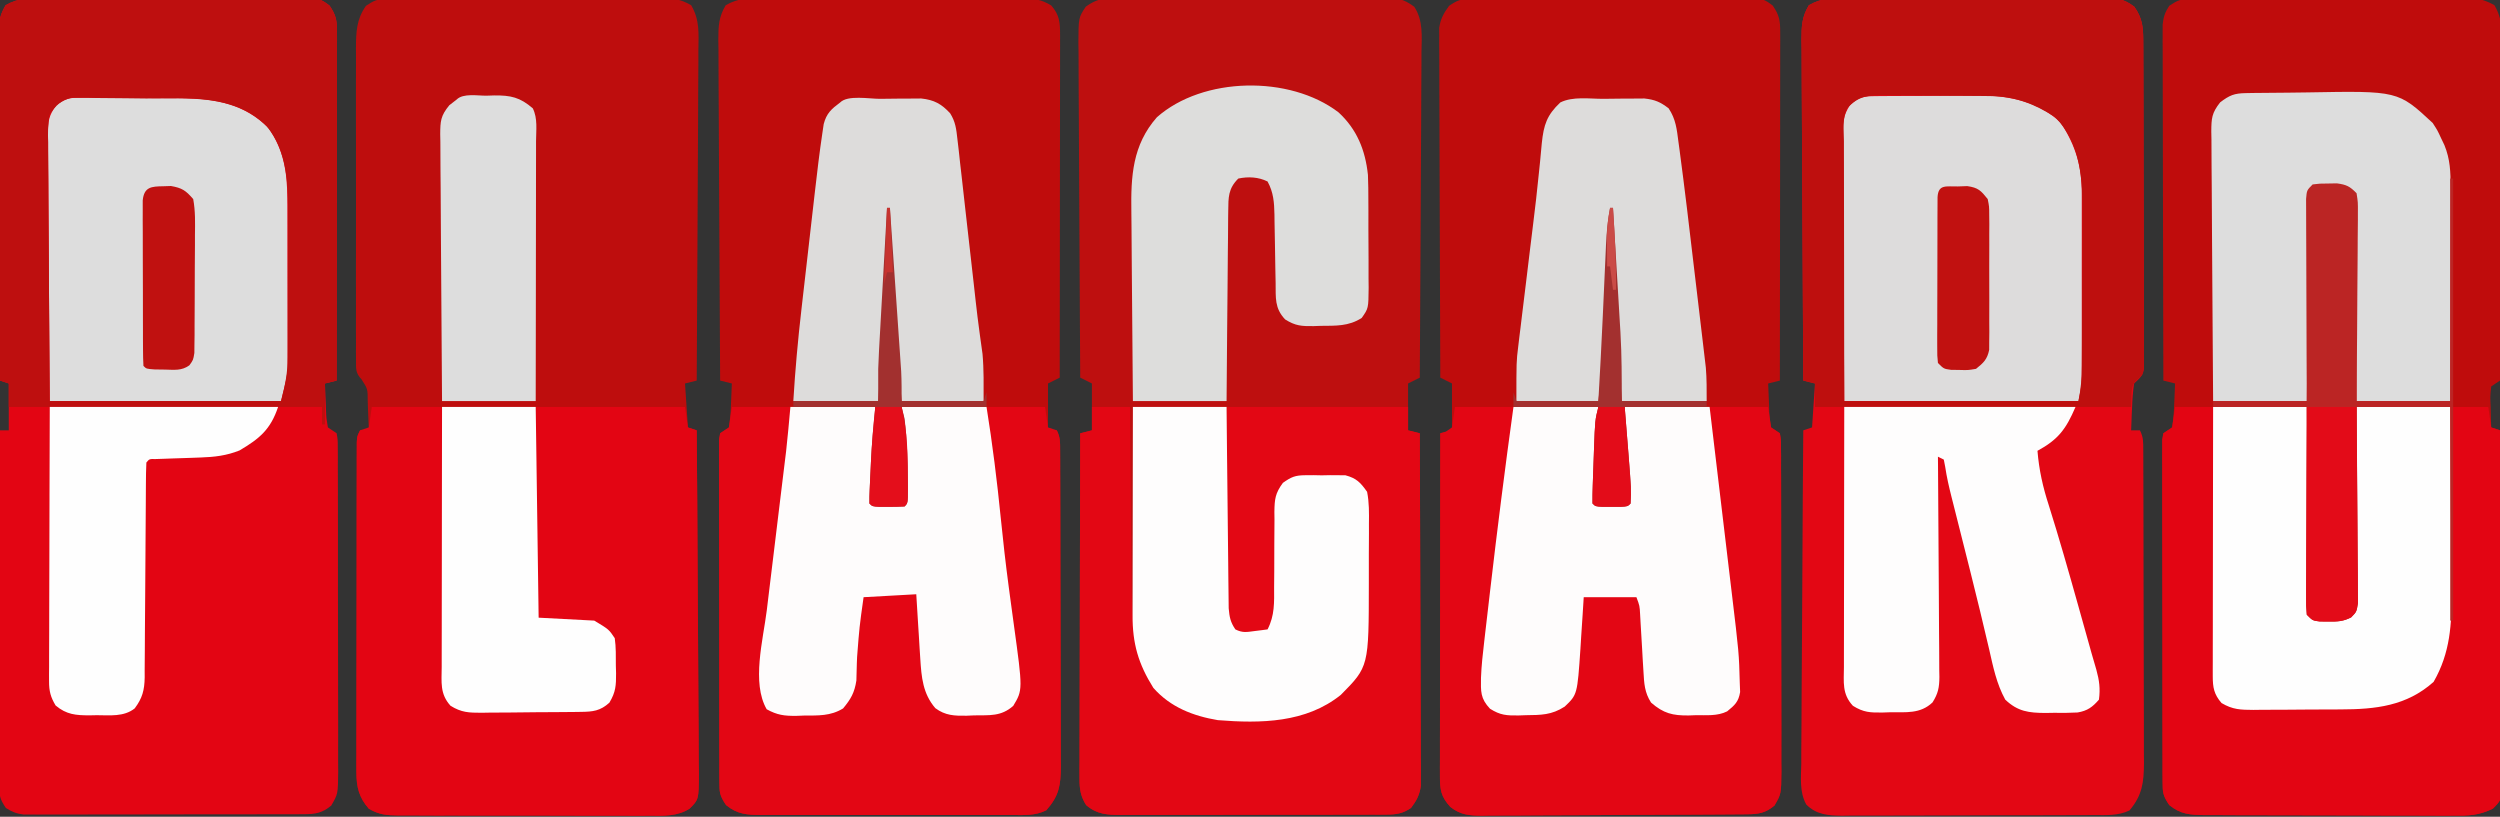
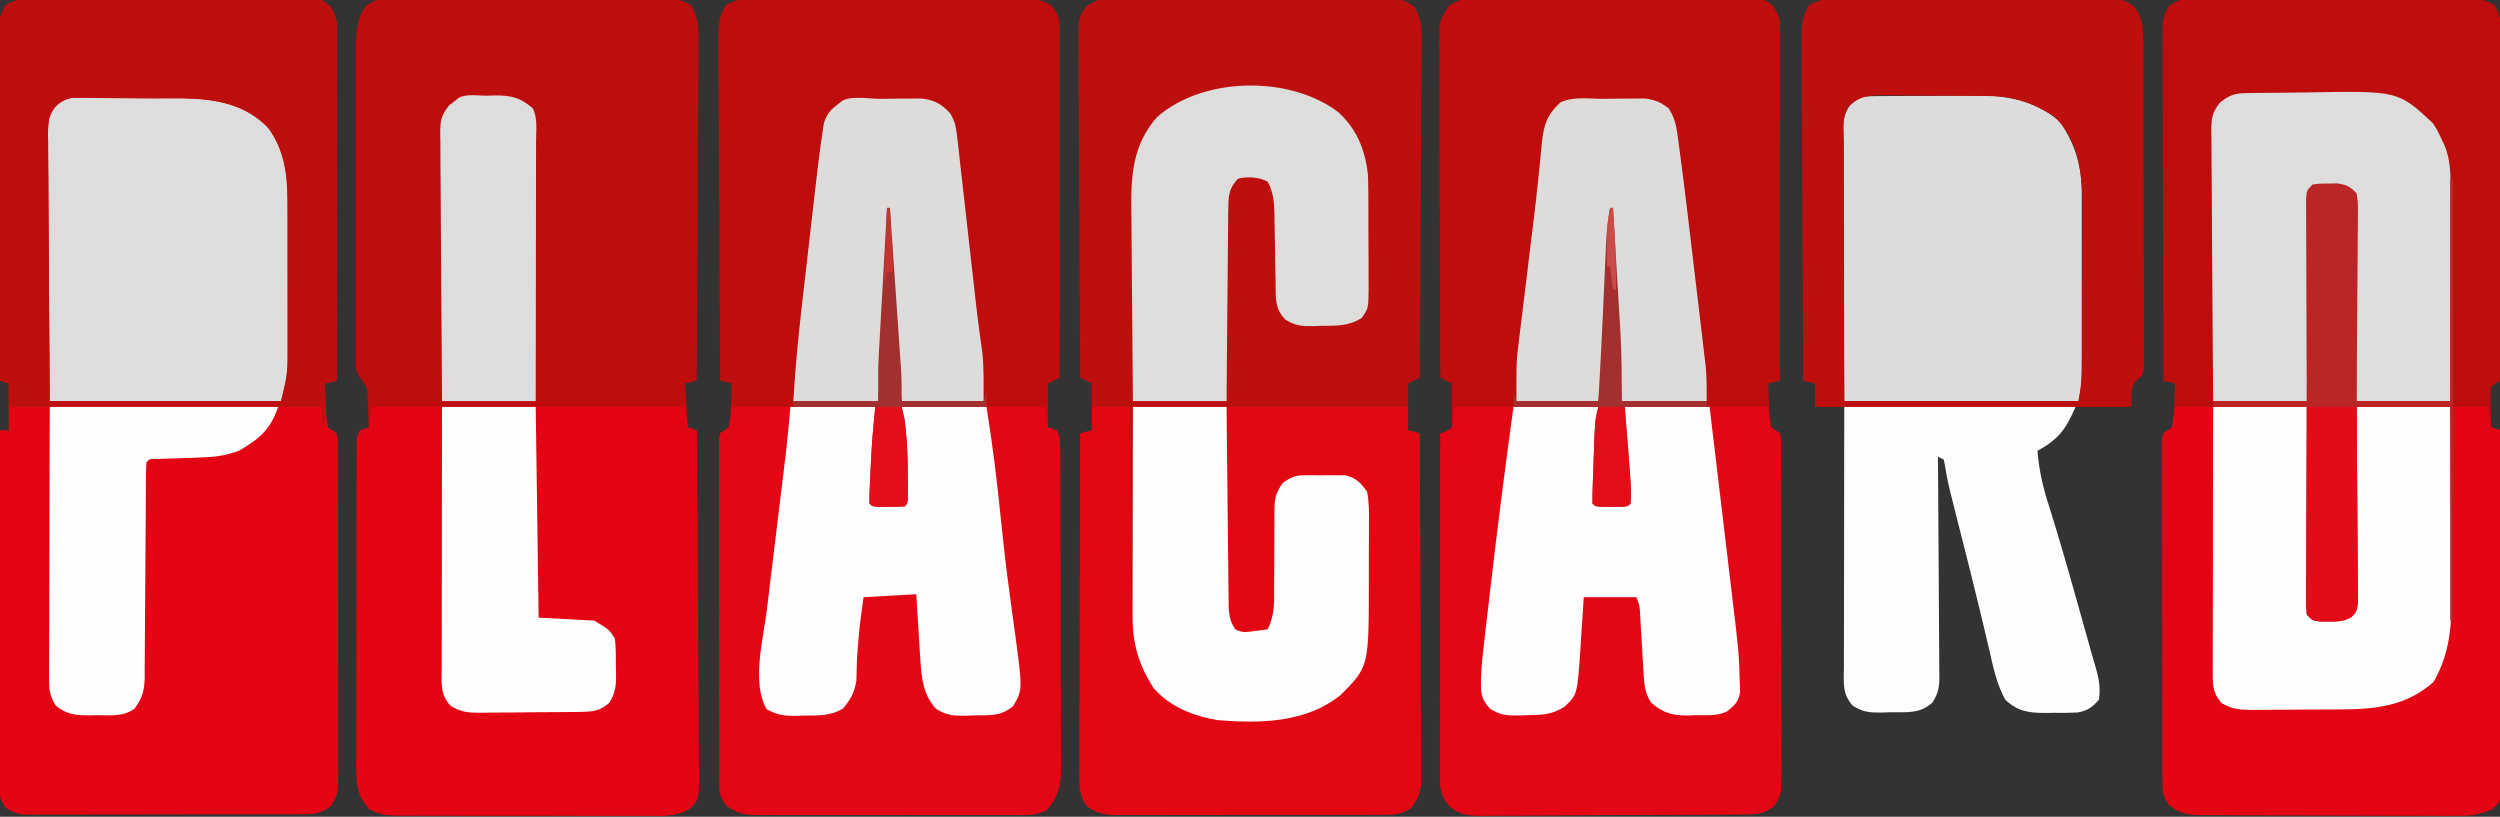
<svg xmlns="http://www.w3.org/2000/svg" width="854" height="279" viewBox="0 0 854 279" fill="none">
  <rect x="0" y="0" width="854" height="279" fill="#333333" stroke="none" />
  <g clip-path="url(#clip0_425_310)">
    <path d="M261.126 -0.631C262.143 -0.638 263.16 -0.645 264.207 -0.653C267.565 -0.67 270.922 -0.65 274.28 -0.629C276.615 -0.63 278.95 -0.632 281.285 -0.636C286.178 -0.639 291.07 -0.624 295.962 -0.597C302.234 -0.563 308.505 -0.569 314.777 -0.588C319.598 -0.598 324.419 -0.589 329.24 -0.574C331.553 -0.569 333.865 -0.569 336.178 -0.576C339.41 -0.581 342.64 -0.561 345.872 -0.533C346.828 -0.54 347.784 -0.546 348.769 -0.553C352.996 -0.492 355.383 -0.37 359.069 1.846C361.998 5.115 362.124 7.774 362.119 11.992C362.121 13.538 362.121 13.538 362.123 15.116C362.118 16.811 362.118 16.811 362.113 18.54C362.113 19.73 362.113 20.921 362.113 22.147C362.112 25.411 362.107 28.675 362.1 31.94C362.094 35.351 362.094 38.762 362.092 42.173C362.089 48.633 362.081 55.093 362.071 61.553C362.06 68.907 362.054 76.261 362.049 83.615C362.039 98.744 362.021 113.872 361.999 129C360.019 129.99 360.019 129.99 357.999 131C357.999 136.28 357.999 141.56 357.999 147C358.989 147 359.979 147 360.999 147C362.226 149.454 362.13 151.056 362.139 153.801C362.145 154.814 362.151 155.828 362.157 156.872C362.158 158.547 362.158 158.547 362.16 160.255C362.168 162.014 362.168 162.014 362.175 163.808C362.187 167.029 362.195 170.25 362.199 173.472C362.202 175.484 362.206 177.497 362.211 179.509C362.224 185.806 362.234 192.103 362.238 198.399C362.242 205.668 362.26 212.936 362.289 220.204C362.311 225.822 362.321 231.44 362.322 237.058C362.323 240.413 362.329 243.768 362.347 247.124C362.364 250.868 362.362 254.612 362.355 258.357C362.365 259.467 362.374 260.577 362.383 261.721C362.348 268.253 361.814 271.812 357.42 276.788C353.503 278.749 349.579 278.416 345.261 278.388C343.78 278.396 343.78 278.396 342.269 278.404C339.003 278.417 335.738 278.409 332.472 278.398C330.203 278.4 327.933 278.403 325.664 278.407C320.907 278.412 316.15 278.405 311.393 278.391C305.295 278.374 299.198 278.384 293.1 278.402C288.413 278.413 283.727 278.409 279.04 278.401C276.792 278.399 274.544 278.402 272.295 278.409C269.152 278.417 266.01 278.405 262.866 278.388C261.937 278.394 261.007 278.4 260.05 278.407C255.232 278.359 251.868 278.204 247.999 275C245.809 271.715 245.747 270.756 245.738 266.945C245.728 265.378 245.728 265.378 245.717 263.78C245.719 262.634 245.722 261.489 245.724 260.308C245.719 259.102 245.714 257.895 245.709 256.652C245.697 253.342 245.695 250.032 245.697 246.723C245.699 243.961 245.694 241.2 245.689 238.439C245.678 231.928 245.677 225.416 245.683 218.905C245.689 212.181 245.677 205.457 245.656 198.733C245.638 192.964 245.632 187.195 245.635 181.426C245.637 177.979 245.635 174.532 245.621 171.084C245.606 167.243 245.615 163.403 245.627 159.562C245.619 158.415 245.611 157.267 245.604 156.085C245.614 154.522 245.614 154.522 245.625 152.928C245.625 152.019 245.624 151.111 245.624 150.174C245.748 149.457 245.872 148.739 245.999 148C247.484 147.01 247.484 147.01 248.999 146C249.383 143.39 249.602 140.994 249.687 138.375C249.721 137.669 249.755 136.962 249.79 136.234C249.873 134.49 249.937 132.745 249.999 131C248.679 130.67 247.359 130.34 245.999 130C245.882 113.788 245.794 97.577 245.74 81.365C245.714 73.838 245.679 66.31 245.622 58.783C245.572 52.222 245.54 45.661 245.529 39.1C245.522 35.626 245.507 32.152 245.47 28.678C245.43 24.799 245.429 20.921 245.431 17.042C245.413 15.891 245.395 14.741 245.377 13.555C245.407 8.859 245.481 5.876 247.902 1.787C252.346 -0.777 256.074 -0.693 261.126 -0.631Z" fill="#BF0C0C" />
    <path d="M502.32 -0.267C503.202 -0.276 504.084 -0.284 504.992 -0.293C505.957 -0.292 506.922 -0.291 507.916 -0.29C508.934 -0.297 509.952 -0.304 511.001 -0.311C514.375 -0.33 517.748 -0.333 521.121 -0.336C523.462 -0.342 525.802 -0.349 528.142 -0.356C533.051 -0.368 537.959 -0.371 542.868 -0.37C549.164 -0.37 555.46 -0.397 561.756 -0.432C566.59 -0.454 571.424 -0.458 576.258 -0.457C578.58 -0.459 580.902 -0.468 583.223 -0.484C586.468 -0.503 589.711 -0.498 592.955 -0.485C593.918 -0.497 594.881 -0.508 595.872 -0.52C602.383 -0.458 602.383 -0.458 605.566 1.906C607.815 5.191 608.124 6.994 608.12 10.948C608.123 12.518 608.123 12.518 608.125 14.118C608.119 15.847 608.119 15.847 608.114 17.61C608.114 18.82 608.114 20.03 608.114 21.276C608.114 24.598 608.109 27.92 608.102 31.242C608.095 34.712 608.095 38.182 608.094 41.652C608.09 48.226 608.082 54.799 608.072 61.372C608.061 68.854 608.056 76.337 608.051 83.819C608.04 99.213 608.022 114.607 608 130C606.68 130.33 605.36 130.66 604 131C604.087 133.46 604.194 135.917 604.313 138.375C604.335 139.074 604.358 139.773 604.381 140.493C604.47 142.773 604.47 142.773 605 146C606.485 146.99 606.485 146.99 608 148C608.381 150.169 608.381 150.169 608.388 152.915C608.398 153.954 608.408 154.993 608.418 156.063C608.413 157.207 608.409 158.352 608.404 159.531C608.411 160.733 608.418 161.934 608.425 163.172C608.44 166.474 608.442 169.776 608.436 173.078C608.433 175.834 608.439 178.589 608.445 181.345C608.459 187.849 608.458 194.352 608.446 200.855C608.435 207.563 608.449 214.27 608.476 220.977C608.498 226.735 608.504 232.493 608.499 238.251C608.495 241.69 608.498 245.129 608.515 248.569C608.533 252.406 608.519 256.244 608.502 260.082C608.512 261.22 608.521 262.358 608.531 263.531C608.459 271.208 608.459 271.208 606.156 275.183C603.113 277.748 600.653 278.125 596.808 278.154C595.954 278.163 595.1 278.171 594.221 278.18C592.82 278.187 592.82 278.187 591.392 278.193C590.406 278.201 589.42 278.21 588.405 278.218C585.138 278.243 581.872 278.259 578.606 278.274C577.491 278.279 576.376 278.284 575.227 278.29C569.326 278.317 563.425 278.336 557.524 278.35C551.428 278.367 545.332 278.412 539.235 278.463C534.548 278.496 529.862 278.508 525.175 278.514C522.928 278.52 520.68 278.536 518.433 278.56C515.287 278.591 512.143 278.591 508.997 278.584C508.07 278.6 507.142 278.617 506.186 278.634C501.859 278.592 498.904 278.39 495.438 275.651C492.159 272.085 491.875 269.671 491.88 265.008C491.879 263.977 491.877 262.947 491.876 261.885C491.879 260.755 491.883 259.625 491.887 258.461C491.887 257.27 491.886 256.08 491.886 254.853C491.887 251.589 491.892 248.325 491.899 245.061C491.905 241.65 491.906 238.238 491.907 234.827C491.91 228.367 491.918 221.907 491.928 215.448C491.939 208.093 491.945 200.739 491.95 193.385C491.96 178.257 491.978 163.129 492 148C493.32 147.67 494.64 147.34 496 147C496 141.72 496 136.44 496 131C494.68 130.34 493.36 129.68 492 129C491.93 113.18 491.877 97.359 491.845 81.539C491.829 74.193 491.808 66.847 491.774 59.502C491.744 53.099 491.725 46.696 491.718 40.293C491.714 36.903 491.705 33.513 491.683 30.123C491.661 26.338 491.658 22.553 491.66 18.767C491.649 17.644 491.638 16.522 491.627 15.365C491.631 14.331 491.635 13.298 491.639 12.233C491.637 11.338 491.634 10.443 491.631 9.521C492.088 6.398 493.156 4.545 495 2C498.11 -0.073 498.792 -0.252 502.32 -0.267Z" fill="#BF0C0C" />
-     <path d="M631.126 -0.647C632.143 -0.656 633.16 -0.665 634.208 -0.674C637.566 -0.696 640.923 -0.681 644.281 -0.664C646.616 -0.668 648.951 -0.672 651.286 -0.679C656.178 -0.686 661.07 -0.675 665.963 -0.652C672.235 -0.623 678.505 -0.64 684.777 -0.67C689.598 -0.688 694.419 -0.682 699.241 -0.669C701.553 -0.666 703.866 -0.67 706.178 -0.682C709.41 -0.694 712.64 -0.675 715.872 -0.647C717.306 -0.662 717.306 -0.662 718.769 -0.678C723.285 -0.606 725.36 -0.477 729.07 2.29C731.847 6.19 732.124 9.262 732.14 13.978C732.146 14.981 732.151 15.983 732.157 17.016C732.159 18.657 732.159 18.657 732.161 20.33C732.168 22.065 732.168 22.065 732.176 23.835C732.19 27.662 732.197 31.489 732.203 35.316C732.207 37.301 732.211 39.285 732.216 41.269C732.227 46.794 732.235 52.32 732.238 57.845C732.243 64.993 732.26 72.14 732.289 79.287C732.311 84.813 732.321 90.339 732.322 95.865C732.323 99.166 732.331 102.466 732.347 105.767C732.364 109.444 732.362 113.121 732.356 116.799C732.365 117.895 732.374 118.99 732.384 120.119C732.378 121.119 732.373 122.118 732.367 123.148C732.369 124.453 732.369 124.453 732.371 125.783C731.916 128.495 730.947 129.149 728.999 131C728.623 133.792 728.397 136.388 728.312 139.187C728.278 139.937 728.244 140.687 728.208 141.459C728.126 143.305 728.061 145.153 727.999 147C728.989 147 729.979 147 730.999 147C732.221 149.443 732.131 151.024 732.14 153.756C732.146 154.759 732.151 155.763 732.157 156.797C732.159 158.456 732.159 158.456 732.161 160.147C732.168 161.889 732.168 161.889 732.176 163.666C732.19 167.522 732.197 171.378 732.203 175.234C732.207 177.232 732.211 179.23 732.216 181.228C732.227 186.798 732.235 192.367 732.238 197.937C732.243 205.136 732.26 212.335 732.289 219.534C732.311 225.101 732.321 230.667 732.322 236.233C732.323 239.556 732.331 242.88 732.347 246.203C732.364 249.914 732.362 253.624 732.356 257.335C732.365 258.432 732.374 259.53 732.384 260.66C732.348 267.217 731.815 271.693 727.425 276.849C723.472 278.725 719.505 278.433 715.185 278.42C714.19 278.428 713.194 278.437 712.169 278.445C708.875 278.469 705.582 278.47 702.288 278.469C699.999 278.476 697.71 278.483 695.421 278.492C690.621 278.505 685.821 278.507 681.021 278.501C674.871 278.495 668.723 278.526 662.574 278.566C657.845 278.592 653.116 278.595 648.388 278.591C646.121 278.593 643.854 278.602 641.587 278.62C638.415 278.642 635.244 278.633 632.072 278.615C631.137 278.628 630.202 278.642 629.238 278.655C624.485 278.594 620.519 278.325 617.027 274.835C614.652 270.593 615.23 265.586 615.318 260.866C615.317 259.636 615.317 258.406 615.316 257.14C615.319 253.775 615.349 250.414 615.391 247.05C615.429 243.532 615.432 240.014 615.439 236.496C615.458 229.837 615.507 223.18 615.567 216.522C615.634 208.94 615.667 201.359 615.697 193.777C615.76 178.184 615.866 162.592 615.999 147C616.989 146.67 617.979 146.34 618.999 146C619.329 141.05 619.659 136.1 619.999 131C618.679 130.67 617.359 130.34 615.999 130C615.883 113.788 615.794 97.577 615.74 81.365C615.715 73.838 615.679 66.31 615.622 58.783C615.572 52.222 615.54 45.661 615.529 39.099C615.522 35.625 615.507 32.152 615.471 28.678C615.43 24.799 615.429 20.921 615.432 17.042C615.414 15.891 615.396 14.74 615.377 13.555C615.408 8.86 615.481 5.876 617.902 1.788C622.344 -0.776 626.075 -0.701 631.126 -0.647Z" fill="#E30714" />
    <path d="M384.218 -0.776C385.244 -0.787 386.271 -0.797 387.329 -0.808C390.719 -0.834 394.108 -0.817 397.499 -0.797C399.856 -0.801 402.214 -0.806 404.571 -0.814C409.511 -0.823 414.45 -0.81 419.39 -0.782C425.722 -0.748 432.053 -0.767 438.385 -0.803C443.253 -0.825 448.12 -0.818 452.988 -0.803C455.323 -0.799 457.658 -0.804 459.992 -0.817C463.256 -0.833 466.517 -0.81 469.78 -0.776C470.746 -0.788 471.711 -0.8 472.706 -0.813C477.235 -0.727 479.386 -0.454 483.102 2.301C486.229 6.989 485.653 12.553 485.567 17.973C485.567 19.173 485.568 20.374 485.569 21.61C485.566 24.889 485.541 28.167 485.506 31.446C485.475 34.877 485.472 38.308 485.466 41.74C485.45 48.232 485.409 54.723 485.359 61.215C485.303 68.607 485.276 76 485.251 83.393C485.198 98.596 485.111 113.798 484.999 129C483.019 129.99 483.019 129.99 480.999 131C480.999 136.28 480.999 141.56 480.999 147C482.319 147.33 483.639 147.66 484.999 148C485.069 163.951 485.122 179.902 485.154 195.853C485.17 203.259 485.191 210.665 485.225 218.072C485.255 224.527 485.275 230.983 485.281 237.439C485.285 240.857 485.294 244.275 485.316 247.693C485.338 251.509 485.341 255.325 485.34 259.142C485.35 260.274 485.361 261.406 485.372 262.572C485.368 263.614 485.364 264.656 485.36 265.729C485.363 266.632 485.365 267.534 485.368 268.464C484.908 271.626 483.915 273.454 481.999 276C479.214 277.883 477.003 278.252 473.679 278.261C472.823 278.268 471.966 278.275 471.084 278.282C470.152 278.28 469.221 278.277 468.261 278.275C467.274 278.28 466.286 278.285 465.269 278.29C462.003 278.304 458.738 278.303 455.472 278.301C453.203 278.305 450.933 278.309 448.664 278.314C443.907 278.322 439.15 278.321 434.393 278.316C428.295 278.31 422.198 278.327 416.1 278.35C411.413 278.365 406.727 278.366 402.04 278.363C399.792 278.363 397.544 278.369 395.295 278.379C392.152 278.391 389.01 278.384 385.866 278.373C384.937 278.38 384.007 278.388 383.05 278.396C378.261 278.357 374.795 278.264 370.999 275C369.058 271.878 368.751 269.496 368.759 265.85C368.756 264.809 368.753 263.769 368.75 262.697C368.757 261.561 368.765 260.425 368.772 259.255C368.772 257.455 368.772 257.455 368.771 255.618C368.772 252.331 368.782 249.044 368.796 245.757C368.809 242.321 368.81 238.884 368.812 235.447C368.819 228.942 368.835 222.436 368.855 215.93C368.877 208.523 368.888 201.115 368.898 193.708C368.919 178.472 368.954 163.236 368.999 148C370.319 147.67 371.639 147.34 372.999 147C372.999 141.72 372.999 136.44 372.999 131C371.679 130.34 370.359 129.68 368.999 129C368.882 113.067 368.794 97.133 368.74 81.2C368.714 73.801 368.679 66.403 368.622 59.004C368.572 52.555 368.54 46.105 368.529 39.656C368.522 36.242 368.507 32.828 368.47 29.414C368.434 25.6 368.429 21.787 368.431 17.973C368.413 16.844 368.395 15.715 368.377 14.553C368.433 5.993 368.433 5.993 370.896 2.301C375.325 -0.982 378.829 -0.844 384.218 -0.776Z" fill="#BE0F0F" />
    <path d="M132.312 -0.274C133.633 -0.289 133.633 -0.289 134.98 -0.305C135.944 -0.305 136.907 -0.306 137.899 -0.307C138.916 -0.315 139.932 -0.323 140.979 -0.332C144.348 -0.356 147.716 -0.365 151.085 -0.371C153.423 -0.38 155.761 -0.389 158.099 -0.399C163.003 -0.415 167.907 -0.423 172.812 -0.426C179.099 -0.431 185.386 -0.469 191.673 -0.514C196.503 -0.544 201.333 -0.551 206.162 -0.552C208.481 -0.557 210.799 -0.569 213.117 -0.59C216.358 -0.617 219.599 -0.612 222.84 -0.6C224.279 -0.622 224.279 -0.622 225.747 -0.645C229.94 -0.598 232.417 -0.335 236.099 1.785C239.033 6.749 238.655 11.376 238.567 17.042C238.568 18.262 238.568 19.482 238.569 20.739C238.566 24.076 238.541 27.411 238.506 30.748C238.475 34.238 238.472 37.728 238.466 41.218C238.45 47.823 238.409 54.428 238.359 61.033C238.303 68.554 238.276 76.075 238.251 83.596C238.199 99.064 238.111 114.532 237.999 130C236.679 130.33 235.359 130.66 233.999 131C234.329 135.95 234.659 140.9 234.999 146C235.989 146.33 236.979 146.66 237.999 147C238.139 163.342 238.245 179.683 238.31 196.026C238.341 203.614 238.383 211.202 238.452 218.79C238.512 225.403 238.55 232.017 238.564 238.631C238.572 242.133 238.59 245.635 238.634 249.136C238.682 253.046 238.683 256.956 238.68 260.866C238.702 262.026 238.723 263.186 238.746 264.382C238.678 273.13 238.678 273.13 235.585 276.219C231.365 278.9 226.795 278.692 221.942 278.631C220.945 278.638 219.947 278.645 218.92 278.653C215.632 278.669 212.345 278.65 209.058 278.629C206.769 278.629 204.48 278.632 202.192 278.636C197.399 278.639 192.607 278.624 187.815 278.597C181.672 278.563 175.53 278.569 169.388 278.587C164.663 278.598 159.939 278.589 155.215 278.574C152.95 278.569 150.685 278.569 148.42 278.576C145.255 278.581 142.091 278.561 138.927 278.533C137.991 278.54 137.055 278.546 136.091 278.553C132.013 278.493 129.594 278.341 126.004 276.279C122.644 272.459 121.749 268.874 121.752 263.856C121.748 262.843 121.744 261.829 121.739 260.785C121.745 259.684 121.75 258.583 121.756 257.448C121.754 256.28 121.752 255.112 121.75 253.909C121.747 250.05 121.757 246.191 121.769 242.332C121.77 239.653 121.77 236.975 121.77 234.296C121.771 228.685 121.78 223.074 121.793 217.463C121.809 210.972 121.814 204.481 121.814 197.99C121.813 191.745 121.818 185.501 121.826 179.257C121.83 176.598 121.832 173.94 121.832 171.282C121.834 167.576 121.843 163.869 121.854 160.163C121.853 159.056 121.853 157.949 121.853 156.808C121.857 155.803 121.861 154.798 121.865 153.762C121.868 152.447 121.868 152.447 121.871 151.106C121.999 149 121.999 149 122.999 147C123.989 147 124.979 147 125.999 147C125.912 144.394 125.805 141.792 125.687 139.187C125.664 138.449 125.642 137.711 125.618 136.951C125.604 132.846 125.604 132.846 123.491 129.567C121.438 127.411 121.622 126.067 121.618 123.124C121.61 122.119 121.601 121.113 121.593 120.078C121.599 118.976 121.605 117.874 121.611 116.739C121.606 115.578 121.6 114.416 121.595 113.22C121.582 109.369 121.591 105.519 121.601 101.668C121.599 98.996 121.596 96.324 121.592 93.653C121.587 88.046 121.594 82.44 121.608 76.834C121.624 70.36 121.619 63.886 121.603 57.412C121.589 51.85 121.587 46.288 121.595 40.726C121.6 37.406 121.599 34.086 121.59 30.766C121.583 27.06 121.594 23.355 121.611 19.649C121.602 18.005 121.602 18.005 121.593 16.328C121.638 10.844 121.762 6.664 124.999 2C128.105 -0.071 128.79 -0.253 132.312 -0.274Z" fill="#BE0D0D" />
    <path d="M15.142 -0.631C16.669 -0.642 16.669 -0.642 18.228 -0.653C21.591 -0.67 24.953 -0.65 28.316 -0.629C30.653 -0.63 32.99 -0.632 35.328 -0.636C40.224 -0.639 45.121 -0.624 50.017 -0.597C56.298 -0.563 62.578 -0.569 68.859 -0.588C73.684 -0.598 78.51 -0.589 83.335 -0.574C85.651 -0.569 87.967 -0.569 90.283 -0.576C93.518 -0.581 96.751 -0.561 99.986 -0.533C100.945 -0.54 101.905 -0.546 102.893 -0.553C109.382 -0.46 109.382 -0.46 112.562 1.908C114.817 5.191 115.123 6.994 115.119 10.948C115.121 12.517 115.121 12.517 115.123 14.118C115.118 15.847 115.118 15.847 115.113 17.61C115.113 18.82 115.113 20.029 115.113 21.276C115.112 24.598 115.107 27.92 115.1 31.242C115.094 34.712 115.094 38.182 115.092 41.652C115.089 48.225 115.081 54.798 115.071 61.371C115.06 68.854 115.054 76.336 115.049 83.819C115.039 99.212 115.021 114.606 114.999 130C113.679 130.33 112.359 130.66 110.999 131C111.086 133.46 111.193 135.916 111.312 138.375C111.334 139.074 111.357 139.772 111.38 140.492C111.469 142.773 111.469 142.773 111.999 146C113.484 146.99 113.484 146.99 114.999 148C115.379 150.169 115.379 150.169 115.387 152.914C115.397 153.953 115.407 154.992 115.417 156.063C115.412 157.207 115.408 158.351 115.403 159.531C115.41 160.732 115.417 161.934 115.424 163.172C115.439 166.474 115.441 169.775 115.435 173.077C115.432 175.833 115.438 178.589 115.444 181.345C115.458 187.848 115.456 194.351 115.445 200.855C115.434 207.562 115.448 214.269 115.474 220.977C115.497 226.735 115.503 232.493 115.497 238.251C115.494 241.69 115.496 245.129 115.514 248.568C115.532 252.406 115.518 256.243 115.501 260.081C115.51 261.22 115.52 262.358 115.53 263.531C115.458 271.208 115.458 271.208 113.155 275.182C110.103 277.756 107.649 278.125 103.793 278.134C102.936 278.138 102.08 278.142 101.197 278.147C100.26 278.146 99.324 278.146 98.359 278.145C97.37 278.149 96.381 278.152 95.362 278.155C92.086 278.165 88.81 278.167 85.534 278.168C83.261 278.171 80.988 278.175 78.715 278.178C73.948 278.184 69.181 278.186 64.413 278.185C58.299 278.185 52.184 278.199 46.07 278.216C41.374 278.227 36.679 278.229 31.984 278.229C29.73 278.23 27.475 278.234 25.22 278.242C22.07 278.252 18.919 278.249 15.769 278.243C14.834 278.249 13.899 278.254 12.937 278.26C12.077 278.256 11.218 278.252 10.332 278.247C9.215 278.248 9.215 278.248 8.076 278.249C5.63 277.956 4.079 277.315 1.999 276C-0.209 272.688 -0.249 271.705 -0.241 267.856C-0.244 266.791 -0.247 265.727 -0.25 264.631C-0.243 263.463 -0.235 262.296 -0.228 261.093C-0.228 259.864 -0.229 258.634 -0.229 257.368C-0.228 253.996 -0.218 250.624 -0.204 247.253C-0.191 243.729 -0.19 240.206 -0.188 236.683C-0.181 230.01 -0.165 223.338 -0.145 216.666C-0.123 209.07 -0.112 201.474 -0.102 193.878C-0.081 178.252 -0.045 162.626 -0.001 147C0.989 147 1.979 147 2.999 147C2.999 141.72 2.999 136.44 2.999 131C2.009 130.67 1.019 130.34 -0.001 130C-0.118 113.788 -0.206 97.577 -0.26 81.365C-0.286 73.838 -0.321 66.31 -0.378 58.783C-0.428 52.222 -0.46 45.661 -0.471 39.1C-0.478 35.626 -0.493 32.152 -0.53 28.678C-0.57 24.799 -0.571 20.921 -0.569 17.042C-0.587 15.891 -0.605 14.741 -0.623 13.555C-0.593 8.86 -0.519 5.875 1.901 1.787C6.349 -0.778 10.085 -0.693 15.142 -0.631Z" fill="#E30513" />
    <path d="M748.314 -0.274C749.635 -0.289 749.635 -0.289 750.982 -0.305C751.945 -0.305 752.908 -0.306 753.901 -0.307C754.917 -0.315 755.934 -0.323 756.981 -0.332C760.35 -0.356 763.718 -0.365 767.087 -0.371C769.425 -0.38 771.763 -0.389 774.1 -0.399C779.005 -0.415 783.909 -0.423 788.813 -0.426C795.101 -0.431 801.388 -0.469 807.675 -0.514C812.505 -0.544 817.334 -0.551 822.164 -0.552C824.482 -0.557 826.8 -0.569 829.118 -0.59C832.36 -0.617 835.6 -0.612 838.842 -0.6C840.281 -0.622 840.281 -0.622 841.749 -0.645C845.942 -0.598 848.417 -0.337 852.097 1.787C855.031 6.739 854.682 11.354 854.616 17.01C854.622 18.227 854.627 19.444 854.633 20.697C854.643 24.026 854.63 27.353 854.607 30.682C854.587 34.166 854.592 37.65 854.595 41.133C854.595 46.98 854.575 52.826 854.543 58.673C854.506 65.437 854.497 72.2 854.504 78.964C854.511 85.47 854.5 91.976 854.48 98.482C854.472 101.252 854.469 104.022 854.471 106.792C854.472 110.654 854.448 114.515 854.421 118.377C854.424 119.531 854.427 120.685 854.43 121.874C854.418 122.921 854.407 123.968 854.395 125.047C854.39 126.418 854.39 126.418 854.384 127.815C854.258 128.536 854.131 129.257 854.001 130C853.011 130.66 852.021 131.32 851.001 132C850.635 135.355 850.635 135.355 850.813 139.125C850.841 140.406 850.868 141.687 850.895 143.008C850.948 144.489 850.948 144.489 851.001 146C851.991 146.33 852.981 146.66 854.001 147C854.141 163.342 854.247 179.683 854.312 196.026C854.343 203.614 854.385 211.202 854.454 218.79C854.513 225.403 854.552 232.017 854.565 238.631C854.573 242.133 854.592 245.635 854.635 249.136C854.684 253.046 854.685 256.956 854.682 260.866C854.704 262.026 854.725 263.186 854.747 264.382C854.68 273.13 854.68 273.13 851.581 276.22C846.881 278.556 843.217 278.689 838.036 278.615C837.048 278.621 836.06 278.626 835.043 278.632C831.787 278.644 828.534 278.619 825.278 278.594C823.012 278.592 820.746 278.592 818.479 278.594C813.734 278.592 808.989 278.573 804.244 278.542C798.162 278.502 792.08 278.498 785.998 278.505C781.32 278.508 776.642 278.496 771.964 278.479C769.722 278.472 767.479 278.469 765.236 278.47C762.103 278.468 758.97 278.447 755.837 278.42C754.447 278.424 754.447 278.424 753.029 278.429C748.222 278.365 744.862 278.191 741.001 275C738.811 271.714 738.749 270.756 738.74 266.945C738.73 265.378 738.73 265.378 738.719 263.78C738.721 262.634 738.724 261.488 738.726 260.308C738.721 259.101 738.716 257.895 738.711 256.652C738.699 253.342 738.697 250.032 738.699 246.722C738.7 243.961 738.696 241.2 738.691 238.439C738.68 231.927 738.679 225.416 738.685 218.905C738.691 212.181 738.679 205.457 738.658 198.733C738.64 192.964 738.634 187.195 738.637 181.426C738.639 177.979 738.636 174.531 738.623 171.084C738.608 167.243 738.617 163.403 738.629 159.562C738.621 158.414 738.613 157.267 738.605 156.085C738.616 154.522 738.616 154.522 738.627 152.928C738.627 152.019 738.626 151.11 738.626 150.174C738.75 149.457 738.874 148.739 739.001 148C740.486 147.01 740.486 147.01 742.001 146C742.385 143.39 742.604 140.994 742.688 138.375C742.723 137.668 742.757 136.962 742.792 136.234C742.874 134.49 742.939 132.745 743.001 131C741.681 130.67 740.361 130.34 739.001 130C738.954 113.901 738.919 97.803 738.897 81.704C738.887 74.23 738.873 66.755 738.85 59.28C738.83 52.765 738.817 46.251 738.813 39.736C738.81 36.286 738.804 32.837 738.789 29.387C738.773 25.537 738.773 21.687 738.774 17.837C738.767 16.692 738.76 15.546 738.752 14.367C738.755 13.318 738.758 12.269 738.76 11.188C738.759 10.278 738.757 9.367 738.755 8.429C739.023 5.785 739.555 4.22 741.001 2C744.107 -0.071 744.791 -0.253 748.314 -0.274Z" fill="#BF0C0C" />
    <path d="M743.001 139C757.851 139 772.701 139 788.001 139C788.062 144.114 788.122 149.227 788.185 154.496C788.225 157.727 788.266 160.958 788.308 164.189C788.374 169.323 788.439 174.456 788.498 179.59C788.546 183.727 788.598 187.864 788.654 192C788.674 193.582 788.693 195.164 788.71 196.745C788.734 198.953 788.764 201.161 788.796 203.369C788.819 205.258 788.819 205.258 788.843 207.184C788.682 209.903 788.682 209.903 790.001 211C791.789 211.125 793.583 211.176 795.376 211.188C796.842 211.209 796.842 211.209 798.337 211.23C801.229 211.195 801.229 211.195 804.001 209C804.481 205.97 804.481 205.97 804.433 202.347C804.444 201.664 804.454 200.981 804.464 200.277C804.494 198.016 804.504 195.754 804.513 193.492C804.53 191.926 804.548 190.359 804.567 188.793C804.615 184.666 804.644 180.54 804.671 176.413C804.705 171.464 804.763 166.515 804.816 161.566C804.895 154.044 804.945 146.522 805.001 139C819.851 139 834.701 139 850.001 139C850.496 142.465 850.496 142.465 851.001 146C851.991 146.33 852.981 146.66 854.001 147C854.141 163.342 854.247 179.684 854.312 196.026C854.343 203.614 854.385 211.202 854.454 218.79C854.513 225.404 854.552 232.017 854.565 238.631C854.573 242.134 854.592 245.635 854.635 249.137C854.684 253.047 854.685 256.956 854.682 260.866C854.704 262.026 854.725 263.186 854.747 264.382C854.68 273.13 854.68 273.13 851.581 276.22C846.881 278.557 843.217 278.69 838.036 278.615C837.048 278.621 836.06 278.626 835.043 278.632C831.787 278.644 828.534 278.62 825.278 278.594C823.012 278.592 820.746 278.592 818.479 278.594C813.734 278.592 808.989 278.574 804.244 278.542C798.162 278.502 792.08 278.498 785.998 278.505C781.32 278.509 776.642 278.496 771.964 278.479C769.722 278.472 767.479 278.469 765.236 278.47C762.103 278.468 758.97 278.447 755.837 278.42C754.91 278.423 753.984 278.426 753.029 278.429C748.222 278.365 744.862 278.191 741.001 275C738.811 271.715 738.749 270.756 738.74 266.945C738.73 265.378 738.73 265.378 738.719 263.78C738.721 262.634 738.724 261.489 738.726 260.308C738.721 259.102 738.716 257.895 738.711 256.652C738.699 253.342 738.697 250.032 738.699 246.722C738.7 243.961 738.696 241.2 738.691 238.439C738.68 231.928 738.679 225.416 738.685 218.905C738.691 212.181 738.679 205.457 738.658 198.733C738.64 192.964 738.634 187.195 738.637 181.426C738.639 177.979 738.636 174.531 738.623 171.084C738.608 167.243 738.617 163.403 738.629 159.562C738.621 158.415 738.613 157.267 738.605 156.085C738.616 154.522 738.616 154.522 738.627 152.928C738.627 152.019 738.626 151.11 738.626 150.174C738.75 149.457 738.874 148.739 739.001 148C739.991 147.34 740.981 146.68 742.001 146C742.331 143.69 742.661 141.38 743.001 139Z" fill="#E30513" />
    <path d="M127 139C134.92 139 142.84 139 151 139C151.004 141.943 151.008 144.885 151.013 147.917C151.03 157.636 151.074 167.355 151.132 177.074C151.167 182.967 151.192 188.86 151.196 194.753C151.2 200.439 151.228 206.125 151.274 211.812C151.287 213.982 151.291 216.152 151.286 218.322C151.281 221.361 151.307 224.398 151.341 227.436C151.328 228.784 151.328 228.784 151.315 230.159C151.395 234.518 151.598 236.452 154.247 240.059C157.101 242.071 158.288 242.624 161.711 242.615C162.616 242.625 163.52 242.634 164.452 242.643C165.417 242.627 166.381 242.611 167.375 242.594C168.878 242.594 168.878 242.594 170.412 242.594C172.527 242.589 174.641 242.571 176.756 242.542C179.989 242.5 183.22 242.501 186.453 242.508C188.511 242.497 190.568 242.484 192.625 242.469C194.072 242.468 194.072 242.468 195.549 242.468C200.467 242.382 204.054 242.29 208 239C209.758 235.485 209.27 231.498 209.313 227.625C209.342 226.761 209.371 225.898 209.401 225.008C209.506 219.87 209.506 219.87 207.106 215.461C204.088 213.367 202.311 212.86 198.684 212.719C197.838 212.681 196.991 212.644 196.119 212.605C194.328 212.535 192.536 212.465 190.744 212.395C189.899 212.357 189.054 212.32 188.184 212.281C187.406 212.251 186.628 212.221 185.826 212.189C184 212 184 212 183 211C182.906 208.761 182.883 206.518 182.887 204.277C182.887 203.575 182.886 202.872 182.886 202.149C182.887 199.816 182.895 197.484 182.903 195.152C182.904 193.54 182.906 191.927 182.907 190.314C182.911 186.061 182.92 181.808 182.932 177.555C182.944 172.456 182.948 167.358 182.954 162.259C182.964 154.506 182.983 146.753 183 139C199.83 139 216.66 139 234 139C234.495 142.465 234.495 142.465 235 146C235.99 146.33 236.98 146.66 238 147C238.14 163.342 238.246 179.684 238.311 196.026C238.342 203.614 238.384 211.202 238.453 218.79C238.513 225.404 238.551 232.017 238.565 238.631C238.573 242.134 238.591 245.635 238.635 249.137C238.683 253.047 238.684 256.956 238.681 260.866C238.703 262.026 238.724 263.186 238.747 264.382C238.679 273.13 238.679 273.13 235.586 276.219C231.366 278.9 226.796 278.692 221.943 278.631C220.946 278.638 219.948 278.645 218.921 278.653C215.633 278.67 212.347 278.65 209.059 278.629C206.77 278.63 204.481 278.632 202.193 278.636C197.4 278.639 192.608 278.624 187.816 278.597C181.673 278.563 175.531 278.569 169.389 278.588C164.664 278.598 159.94 278.589 155.216 278.574C152.951 278.569 150.686 278.57 148.421 278.576C145.256 278.581 142.092 278.561 138.928 278.533C137.992 278.54 137.056 278.546 136.092 278.553C132.014 278.493 129.595 278.341 126.005 276.279C122.645 272.459 121.75 268.874 121.753 263.857C121.749 262.843 121.745 261.829 121.74 260.785C121.746 259.684 121.751 258.583 121.757 257.448C121.755 256.281 121.753 255.113 121.752 253.909C121.748 250.05 121.759 246.191 121.77 242.332C121.771 239.654 121.771 236.975 121.771 234.297C121.772 228.685 121.781 223.074 121.794 217.463C121.81 210.972 121.815 204.481 121.815 197.99C121.814 191.746 121.819 185.501 121.827 179.257C121.831 176.599 121.833 173.94 121.833 171.282C121.835 167.576 121.844 163.87 121.855 160.163C121.854 159.056 121.854 157.949 121.854 156.809C121.858 155.803 121.862 154.798 121.866 153.763C121.868 152.886 121.87 152.009 121.872 151.106C122 149 122 149 123 147C123.99 146.67 124.98 146.34 126 146C126.33 143.69 126.66 141.38 127 139Z" fill="#E30513" />
    <path d="M373.001 139C377.291 139 381.581 139 386.001 139C386.015 141.138 386.03 143.276 386.045 145.479C386.096 152.596 386.162 159.712 386.237 166.829C386.281 171.137 386.32 175.446 386.347 179.755C386.374 183.924 386.414 188.093 386.464 192.262C386.48 193.842 386.492 195.421 386.498 197C386.558 210.526 386.856 225.135 396.001 236C406.647 245.775 420.164 245.658 433.785 245.121C443.171 244.608 452.599 241.862 459.376 235C467.631 223.511 466.623 209.348 466.522 195.877C466.501 192.414 466.522 188.953 466.548 185.49C466.545 183.284 466.54 181.077 466.532 178.871C466.54 177.839 466.548 176.807 466.557 175.743C466.538 170.233 466.538 170.233 464.273 165.347C461.641 163.786 460.167 163.521 457.122 163.574C456.201 163.583 455.28 163.591 454.331 163.6C453.376 163.629 452.422 163.658 451.438 163.688C450.001 163.702 450.001 163.702 448.534 163.717C443.181 163.786 443.181 163.786 438.001 165C437.098 167.707 436.868 169.317 436.843 172.101C436.828 173.333 436.828 173.333 436.812 174.59C436.805 175.474 436.797 176.358 436.79 177.27C436.762 179.146 436.733 181.023 436.704 182.9C436.663 185.856 436.626 188.812 436.599 191.768C436.572 194.623 436.526 197.477 436.477 200.332C436.474 201.21 436.471 202.089 436.467 202.994C436.367 208.041 435.846 211.646 433.001 216C430.05 217.266 427.184 217.259 424.001 217C421.501 215.75 421.501 215.75 420.001 214C418.832 210.494 418.881 207.751 418.887 204.05C418.887 203.347 418.887 202.645 418.887 201.921C418.888 199.599 418.895 197.278 418.903 194.957C418.905 193.347 418.906 191.737 418.907 190.127C418.911 185.891 418.921 181.654 418.932 177.418C418.944 172.334 418.949 167.25 418.955 162.167C418.964 154.444 418.983 146.722 419.001 139C439.461 139 459.921 139 481.001 139C481.001 141.64 481.001 144.28 481.001 147C482.321 147.33 483.641 147.66 485.001 148C485.071 163.951 485.124 179.902 485.156 195.853C485.172 203.259 485.193 210.665 485.227 218.072C485.257 224.527 485.276 230.983 485.283 237.439C485.287 240.857 485.296 244.274 485.318 247.692C485.34 251.509 485.343 255.325 485.341 259.141C485.352 260.274 485.363 261.406 485.374 262.572C485.37 263.614 485.366 264.656 485.362 265.729C485.364 266.632 485.367 267.534 485.37 268.464C484.91 271.625 483.917 273.454 482.001 276C479.216 277.883 477.005 278.252 473.681 278.261C472.825 278.268 471.968 278.275 471.086 278.282C470.154 278.28 469.223 278.277 468.263 278.275C466.782 278.282 466.782 278.282 465.271 278.29C462.005 278.304 458.739 278.303 455.473 278.301C453.204 278.305 450.935 278.309 448.666 278.314C443.909 278.321 439.152 278.321 434.395 278.316C428.297 278.31 422.199 278.327 416.102 278.35C411.415 278.365 406.729 278.366 402.042 278.363C399.794 278.363 397.545 278.368 395.297 278.378C392.154 278.391 389.011 278.384 385.868 278.372C384.474 278.384 384.474 278.384 383.052 278.395C378.263 278.356 374.797 278.264 371.001 275C369.059 271.877 368.753 269.496 368.76 265.849C368.758 264.809 368.755 263.769 368.752 262.697C368.759 261.561 368.766 260.425 368.774 259.255C368.773 257.454 368.773 257.454 368.773 255.618C368.774 252.331 368.784 249.044 368.798 245.757C368.811 242.321 368.812 238.884 368.814 235.447C368.82 228.941 368.837 222.436 368.857 215.93C368.879 208.522 368.89 201.115 368.9 193.708C368.921 178.472 368.956 163.236 369.001 148C370.321 147.67 371.641 147.34 373.001 147C373.001 144.36 373.001 141.72 373.001 139Z" fill="#E30714" />
    <path d="M496.999 139C503.599 139 510.199 139 516.999 139C516.353 147.832 515.574 156.633 514.624 165.438C514.494 166.657 514.363 167.876 514.228 169.133C513.427 176.46 512.529 183.764 511.499 191.062C510.315 199.466 509.27 207.88 508.312 216.312C508.18 217.44 508.049 218.567 507.913 219.729C507.569 222.817 507.269 225.904 506.999 229C506.873 230.294 506.873 230.294 506.743 231.615C506.504 235.709 506.672 237.49 508.941 241.027C513.065 243.687 516.131 243.708 520.937 243.562C521.723 243.573 522.508 243.584 523.318 243.596C528.591 243.53 532.013 242.743 535.999 239C539.008 232.444 538.648 224.723 539.062 217.625C539.215 215.075 539.373 212.526 539.535 209.977C539.6 208.853 539.666 207.73 539.734 206.573C539.999 204 539.999 204 540.999 203C542.342 202.914 543.689 202.893 545.035 202.902C545.843 202.906 546.652 202.909 547.486 202.912C548.336 202.92 549.186 202.929 550.062 202.938C550.916 202.942 551.77 202.947 552.65 202.951C554.766 202.963 556.883 202.981 558.999 203C561.132 206.507 561.337 209.496 561.527 213.559C561.597 214.832 561.667 216.104 561.74 217.416C561.841 219.428 561.937 221.44 562.028 223.452C562.12 225.405 562.23 227.357 562.339 229.309C562.395 230.472 562.45 231.635 562.507 232.834C563.047 236.303 563.857 238.233 565.999 241C568.741 242.845 570.917 243.255 574.187 243.266C574.968 243.268 575.749 243.271 576.554 243.273C577.765 243.262 577.765 243.262 578.999 243.25C579.806 243.258 580.613 243.265 581.445 243.273C582.616 243.27 582.616 243.27 583.812 243.266C584.873 243.262 584.873 243.262 585.956 243.259C588.35 242.956 589.95 242.261 591.999 241C595.739 233.521 592.542 220.835 591.687 212.812C591.552 211.504 591.416 210.195 591.277 208.847C589.878 195.419 588.255 182.018 586.576 168.623C586.29 166.335 586.005 164.046 585.722 161.757C585.457 159.611 585.188 157.465 584.913 155.319C584.794 154.346 584.674 153.373 584.55 152.371C584.444 151.525 584.337 150.678 584.227 149.806C583.936 146.215 583.999 142.603 583.999 139C590.599 139 597.199 139 603.999 139C604.494 142.465 604.494 142.465 604.999 146C605.989 146.66 606.979 147.32 607.999 148C608.38 150.169 608.38 150.169 608.387 152.914C608.397 153.953 608.407 154.992 608.417 156.062C608.413 157.207 608.408 158.351 608.403 159.531C608.41 160.732 608.417 161.934 608.424 163.172C608.439 166.474 608.441 169.775 608.435 173.077C608.432 175.833 608.438 178.589 608.444 181.345C608.458 187.848 608.457 194.351 608.445 200.855C608.434 207.562 608.448 214.269 608.475 220.977C608.497 226.735 608.504 232.493 608.498 238.251C608.494 241.69 608.497 245.129 608.514 248.568C608.532 252.406 608.518 256.243 608.501 260.081C608.511 261.22 608.52 262.358 608.53 263.531C608.458 271.208 608.458 271.208 606.156 275.182C603.112 277.748 600.652 278.125 596.807 278.154C595.953 278.163 595.099 278.171 594.22 278.18C592.819 278.186 592.819 278.186 591.391 278.193C590.405 278.201 589.419 278.209 588.404 278.218C585.138 278.242 581.871 278.259 578.605 278.273C577.49 278.279 576.375 278.284 575.226 278.29C569.325 278.316 563.424 278.336 557.524 278.35C551.427 278.367 545.331 278.412 539.234 278.462C534.548 278.496 529.861 278.508 525.174 278.513C522.927 278.52 520.679 278.535 518.432 278.559C515.286 278.591 512.142 278.591 508.996 278.583C508.069 278.6 507.141 278.616 506.186 278.633C501.859 278.591 498.903 278.39 495.437 275.651C492.158 272.085 491.874 269.671 491.879 265.008C491.878 263.977 491.876 262.946 491.875 261.884C491.879 260.754 491.882 259.624 491.886 258.46C491.886 257.27 491.886 256.079 491.885 254.853C491.886 251.589 491.891 248.325 491.898 245.06C491.904 241.649 491.905 238.238 491.906 234.827C491.909 228.367 491.917 221.907 491.927 215.447C491.939 208.093 491.944 200.739 491.949 193.385C491.96 178.256 491.977 163.128 491.999 148C492.958 147.722 492.958 147.722 493.937 147.438C494.618 146.963 495.298 146.489 495.999 146C496.329 143.69 496.659 141.38 496.999 139Z" fill="#E30614" />
    <path d="M250.001 139C256.601 139 263.201 139 270.001 139C270.244 147.742 269.423 156.188 268.334 164.841C268.025 167.297 267.725 169.755 267.427 172.213C266.685 178.316 265.93 184.417 265.173 190.518C264.532 195.687 263.897 200.858 263.271 206.029C262.978 208.428 262.676 210.825 262.373 213.222C260.449 226.128 260.449 226.128 261.001 239C262.954 241.399 264.085 242.783 267.12 243.502C267.863 243.5 268.606 243.498 269.372 243.496C270.194 243.497 271.016 243.497 271.862 243.498C272.712 243.478 273.563 243.458 274.438 243.438C275.285 243.445 276.131 243.452 277.003 243.459C281.759 243.411 285.228 243.206 289.001 240C291.095 236.687 291.345 233.788 291.563 229.914C291.638 228.736 291.713 227.558 291.79 226.344C291.86 225.117 291.929 223.889 292.001 222.625C292.139 220.2 292.285 217.776 292.438 215.352C292.499 214.277 292.56 213.203 292.622 212.096C293.001 209 293.001 209 295.001 203C300.941 203 306.881 203 313.001 203C314.328 205.655 314.284 207.889 314.466 210.855C314.583 212.626 314.583 212.626 314.702 214.432C314.858 216.916 315.012 219.4 315.163 221.885C315.477 232.355 315.477 232.355 320.032 241.402C324.225 243.659 327.809 243.624 332.501 243.562C333.764 243.598 333.764 243.598 335.052 243.635C339.174 243.625 341.501 243.298 345.095 241.152C349.558 233.771 346.75 223.384 345.688 215.188C345.553 214.098 345.418 213.008 345.278 211.885C344.307 204.147 343.225 196.425 342.131 188.702C340.814 179.131 339.905 169.517 339.003 159.9C338.886 158.672 338.77 157.444 338.649 156.18C338.548 155.084 338.447 153.988 338.342 152.859C338.089 150.128 338.089 150.128 337.46 148.051C337.001 146 337.001 146 337.001 139C343.601 139 350.201 139 357.001 139C357.496 142.465 357.496 142.465 358.001 146C358.991 146.33 359.981 146.66 361.001 147C362.228 149.454 362.132 151.056 362.141 153.8C362.147 154.814 362.153 155.828 362.159 156.872C362.16 158.547 362.16 158.547 362.162 160.255C362.17 162.014 362.17 162.014 362.177 163.808C362.189 167.029 362.197 170.25 362.201 173.472C362.204 175.484 362.208 177.497 362.213 179.509C362.226 185.806 362.236 192.102 362.24 198.399C362.244 205.668 362.262 212.936 362.291 220.204C362.312 225.822 362.323 231.44 362.324 237.058C362.325 240.413 362.331 243.768 362.349 247.124C362.366 250.868 362.364 254.612 362.357 258.357C362.367 259.467 362.376 260.577 362.385 261.721C362.35 268.253 361.815 271.812 357.422 276.788C353.505 278.749 349.581 278.416 345.263 278.388C343.782 278.396 343.782 278.396 342.271 278.404C339.005 278.417 335.739 278.409 332.474 278.398C330.204 278.4 327.935 278.403 325.666 278.407C320.909 278.412 316.152 278.405 311.395 278.391C305.297 278.374 299.2 278.384 293.102 278.402C288.415 278.413 283.729 278.409 279.042 278.401C276.794 278.399 274.546 278.402 272.297 278.409C269.154 278.417 266.012 278.405 262.868 278.388C261.939 278.394 261.009 278.4 260.052 278.407C255.234 278.359 251.87 278.204 248.001 275C245.811 271.715 245.749 270.756 245.74 266.945C245.73 265.378 245.73 265.378 245.719 263.78C245.721 262.634 245.724 261.489 245.726 260.308C245.721 259.102 245.716 257.895 245.711 256.652C245.699 253.342 245.697 250.032 245.699 246.722C245.7 243.961 245.696 241.2 245.691 238.439C245.68 231.928 245.679 225.416 245.685 218.905C245.691 212.181 245.679 205.457 245.658 198.733C245.64 192.964 245.634 187.195 245.637 181.426C245.639 177.979 245.636 174.531 245.623 171.084C245.608 167.243 245.617 163.403 245.629 159.562C245.621 158.415 245.613 157.267 245.605 156.085C245.616 154.522 245.616 154.522 245.627 152.928C245.627 152.019 245.626 151.11 245.626 150.174C245.75 149.457 245.874 148.739 246.001 148C246.991 147.34 247.981 146.68 249.001 146C249.331 143.69 249.661 141.38 250.001 139Z" fill="#E30614" />
-     <path d="M640.566 32.839C641.515 32.83 642.463 32.82 643.441 32.81C644.471 32.806 645.501 32.802 646.562 32.797C647.623 32.791 648.684 32.786 649.777 32.78C652.03 32.77 654.283 32.764 656.536 32.76C659.958 32.75 663.379 32.719 666.8 32.688C668.992 32.681 671.183 32.676 673.375 32.672C674.896 32.654 674.896 32.654 676.447 32.635C686.461 32.666 696.627 34.768 704 42C709.105 49.916 711.123 56.844 711.129 66.19C711.132 67.247 711.132 67.247 711.134 68.325C711.139 70.644 711.136 72.963 711.132 75.282C711.133 76.899 711.134 78.517 711.135 80.134C711.137 83.52 711.135 86.906 711.13 90.292C711.124 94.626 711.128 98.96 711.134 103.295C711.137 106.634 711.136 109.972 711.133 113.311C711.133 114.909 711.134 116.507 711.136 118.105C711.138 120.34 711.135 122.576 711.129 124.811C711.128 126.082 711.127 127.352 711.127 128.661C711 132 711 132 710 137C683.6 137 657.2 137 630 137C629.839 112.743 629.839 112.743 629.804 102.409C629.78 95.355 629.752 88.301 629.698 81.248C629.654 75.561 629.63 69.875 629.62 64.189C629.613 62.018 629.598 59.848 629.577 57.678C629.548 54.64 629.544 51.602 629.546 48.564C629.531 47.666 629.517 46.767 629.502 45.842C629.529 41.691 629.65 39.557 631.903 35.965C634.917 33.14 636.541 32.872 640.566 32.839Z" fill="#DDDCDC" />
+     <path d="M640.566 32.839C641.515 32.83 642.463 32.82 643.441 32.81C644.471 32.806 645.501 32.802 646.562 32.797C652.03 32.77 654.283 32.764 656.536 32.76C659.958 32.75 663.379 32.719 666.8 32.688C668.992 32.681 671.183 32.676 673.375 32.672C674.896 32.654 674.896 32.654 676.447 32.635C686.461 32.666 696.627 34.768 704 42C709.105 49.916 711.123 56.844 711.129 66.19C711.132 67.247 711.132 67.247 711.134 68.325C711.139 70.644 711.136 72.963 711.132 75.282C711.133 76.899 711.134 78.517 711.135 80.134C711.137 83.52 711.135 86.906 711.13 90.292C711.124 94.626 711.128 98.96 711.134 103.295C711.137 106.634 711.136 109.972 711.133 113.311C711.133 114.909 711.134 116.507 711.136 118.105C711.138 120.34 711.135 122.576 711.129 124.811C711.128 126.082 711.127 127.352 711.127 128.661C711 132 711 132 710 137C683.6 137 657.2 137 630 137C629.839 112.743 629.839 112.743 629.804 102.409C629.78 95.355 629.752 88.301 629.698 81.248C629.654 75.561 629.63 69.875 629.62 64.189C629.613 62.018 629.598 59.848 629.577 57.678C629.548 54.64 629.544 51.602 629.546 48.564C629.531 47.666 629.517 46.767 629.502 45.842C629.529 41.691 629.65 39.557 631.903 35.965C634.917 33.14 636.541 32.872 640.566 32.839Z" fill="#DDDCDC" />
    <path d="M26.874 33.385C27.816 33.375 28.758 33.366 29.729 33.356C31.241 33.381 31.241 33.381 32.784 33.406C33.836 33.406 34.888 33.406 35.972 33.406C38.199 33.411 40.426 33.429 42.652 33.458C46.026 33.499 49.397 33.499 52.77 33.492C54.942 33.503 57.113 33.516 59.284 33.531C60.278 33.531 61.273 33.532 62.297 33.532C73.503 33.717 83.64 35.516 91.687 43.75C96.916 51.099 98.115 58.876 98.144 67.796C98.148 68.448 98.151 69.099 98.154 69.77C98.164 71.906 98.166 74.043 98.167 76.18C98.17 77.676 98.174 79.173 98.177 80.67C98.183 83.802 98.185 86.934 98.184 90.066C98.184 94.062 98.198 98.059 98.215 102.055C98.226 105.146 98.228 108.236 98.228 111.326C98.229 112.799 98.233 114.271 98.241 115.744C98.251 117.811 98.248 119.878 98.242 121.945C98.243 123.117 98.245 124.289 98.246 125.497C97.999 129 97.999 129 95.999 137C69.929 137 43.859 137 16.999 137C16.799 112.743 16.799 112.743 16.755 102.408C16.725 95.354 16.69 88.301 16.622 81.247C16.568 75.561 16.538 69.875 16.525 64.188C16.515 62.018 16.497 59.848 16.47 57.678C16.434 54.639 16.429 51.602 16.431 48.564C16.413 47.665 16.395 46.767 16.377 45.841C16.413 41.48 16.591 39.559 19.23 35.941C22.144 33.898 23.38 33.376 26.874 33.385Z" fill="#DDDDDD" />
    <path d="M631.128 -0.647C632.145 -0.656 633.162 -0.665 634.209 -0.674C637.567 -0.696 640.924 -0.681 644.282 -0.664C646.617 -0.668 648.952 -0.672 651.287 -0.679C656.18 -0.686 661.072 -0.675 665.964 -0.652C672.236 -0.623 678.507 -0.64 684.779 -0.67C689.6 -0.688 694.421 -0.682 699.242 -0.669C701.555 -0.666 703.867 -0.67 706.18 -0.682C709.412 -0.694 712.642 -0.675 715.874 -0.647C717.308 -0.662 717.308 -0.662 718.771 -0.678C723.286 -0.606 725.361 -0.477 729.071 2.29C731.849 6.19 732.125 9.262 732.141 13.978C732.147 14.981 732.153 15.983 732.159 17.016C732.16 18.657 732.16 18.657 732.162 20.33C732.17 22.065 732.17 22.065 732.177 23.835C732.192 27.662 732.199 31.489 732.204 35.316C732.208 37.301 732.213 39.285 732.217 41.269C732.229 46.794 732.236 52.32 732.24 57.845C732.244 64.993 732.262 72.14 732.291 79.287C732.312 84.813 732.323 90.339 732.324 95.865C732.325 99.166 732.332 102.466 732.349 105.767C732.366 109.444 732.364 113.121 732.357 116.799C732.367 117.895 732.376 118.99 732.385 120.119C732.38 121.119 732.374 122.118 732.368 123.148C732.371 124.453 732.371 124.453 732.373 125.783C732.001 128 732.001 128 730.541 129.303C728.145 131.616 728.145 131.616 728.001 139C692.361 139 656.721 139 620.001 139C620.001 136.36 620.001 133.72 620.001 131C618.681 130.67 617.361 130.34 616.001 130C615.884 113.788 615.796 97.577 615.742 81.365C615.716 73.838 615.681 66.31 615.624 58.783C615.574 52.222 615.542 45.661 615.531 39.099C615.524 35.625 615.509 32.152 615.472 28.678C615.432 24.799 615.431 20.921 615.433 17.042C615.415 15.891 615.397 14.74 615.379 13.555C615.409 8.86 615.482 5.876 617.904 1.788C622.346 -0.776 626.077 -0.701 631.128 -0.647ZM631.001 37C629.277 40.449 629.872 44.428 629.887 48.223C629.887 49.179 629.887 50.135 629.887 51.12C629.888 54.291 629.896 57.462 629.903 60.633C629.905 62.827 629.907 65.021 629.908 67.216C629.911 72.999 629.921 78.783 629.932 84.566C629.944 91.501 629.949 98.436 629.955 105.371C629.965 115.914 629.984 126.457 630.001 137C656.401 137 682.801 137 710.001 137C710.857 132.718 711.139 129.218 711.162 124.89C711.167 124.193 711.172 123.496 711.177 122.779C711.192 120.484 711.199 118.189 711.204 115.894C711.207 115.106 711.21 114.318 711.213 113.506C711.228 109.331 711.237 105.157 711.241 100.983C711.247 96.694 711.271 92.405 711.299 88.116C711.318 84.799 711.323 81.481 711.325 78.163C711.328 76.583 711.336 75.004 711.349 73.424C711.442 61.377 710.946 49.119 702.001 40C695.025 35.501 688.321 32.92 680.015 32.823C679.05 32.81 678.086 32.797 677.092 32.784C676.062 32.777 675.031 32.769 673.97 32.762C672.901 32.754 671.832 32.745 670.731 32.737C668.475 32.723 666.219 32.713 663.963 32.705C661.655 32.693 659.347 32.673 657.039 32.643C653.703 32.601 650.368 32.584 647.032 32.574C645.487 32.548 645.487 32.548 643.91 32.521C638.371 32.538 634.914 32.616 631.001 37Z" fill="#BE0F0E" />
    <path d="M15.142 -0.631C16.669 -0.642 16.669 -0.642 18.228 -0.653C21.591 -0.67 24.953 -0.65 28.316 -0.629C30.653 -0.63 32.99 -0.632 35.328 -0.636C40.224 -0.639 45.121 -0.624 50.017 -0.597C56.298 -0.563 62.578 -0.569 68.859 -0.588C73.684 -0.598 78.51 -0.589 83.335 -0.574C85.651 -0.569 87.967 -0.569 90.283 -0.576C93.518 -0.581 96.751 -0.561 99.986 -0.533C100.945 -0.54 101.905 -0.546 102.893 -0.553C109.382 -0.46 109.382 -0.46 112.562 1.908C114.817 5.191 115.123 6.994 115.119 10.948C115.121 12.517 115.121 12.517 115.123 14.118C115.118 15.847 115.118 15.847 115.113 17.61C115.113 18.82 115.113 20.029 115.113 21.276C115.112 24.598 115.107 27.92 115.1 31.242C115.094 34.712 115.094 38.182 115.092 41.652C115.089 48.225 115.081 54.798 115.071 61.371C115.06 68.854 115.054 76.336 115.049 83.819C115.039 99.212 115.021 114.606 114.999 130C113.679 130.33 112.359 130.66 110.999 131C110.999 135.62 110.999 140.24 110.999 145C110.669 145 110.339 145 109.999 145C109.999 143.02 109.999 141.04 109.999 139C74.689 139 39.379 139 2.999 139C2.999 136.36 2.999 133.72 2.999 131C2.009 130.67 1.019 130.34 -0.001 130C-0.118 113.788 -0.206 97.577 -0.26 81.365C-0.286 73.838 -0.321 66.31 -0.378 58.783C-0.428 52.222 -0.46 45.661 -0.471 39.1C-0.478 35.626 -0.493 32.152 -0.53 28.678C-0.57 24.799 -0.571 20.921 -0.569 17.042C-0.587 15.891 -0.605 14.741 -0.623 13.555C-0.593 8.86 -0.519 5.875 1.901 1.787C6.349 -0.778 10.085 -0.693 15.142 -0.631ZM16.999 39C16.302 42.196 16.366 45.304 16.431 48.564C16.431 49.52 16.43 50.477 16.429 51.462C16.433 54.617 16.472 57.771 16.511 60.926C16.52 63.116 16.527 65.306 16.532 67.496C16.551 73.255 16.6 79.014 16.656 84.772C16.716 91.685 16.739 98.597 16.768 105.51C16.817 116.007 16.912 126.503 16.999 137C43.069 137 69.139 137 95.999 137C97.433 131.266 98.251 127.654 98.274 122.04C98.281 121.072 98.281 121.072 98.289 120.085C98.303 117.979 98.302 115.872 98.3 113.766C98.304 112.281 98.308 110.797 98.313 109.312C98.32 106.209 98.32 103.106 98.315 100.003C98.309 96.058 98.326 92.114 98.349 88.169C98.364 85.105 98.365 82.04 98.362 78.975C98.362 77.523 98.367 76.07 98.377 74.618C98.444 63.726 98.427 51.701 90.999 43C79.766 32.023 64.494 33.727 49.886 33.65C47.584 33.633 45.283 33.606 42.982 33.568C39.653 33.513 36.325 33.491 32.995 33.477C31.968 33.454 30.941 33.431 29.883 33.408C28.441 33.412 28.441 33.412 26.97 33.416C26.128 33.408 25.287 33.4 24.42 33.392C20.653 34.338 19.272 35.873 16.999 39Z" fill="#BE0F0F" />
    <path d="M767.197 31.807C768.066 31.791 768.935 31.775 769.831 31.759C773.863 31.714 777.894 31.673 781.926 31.65C784.034 31.634 786.143 31.607 788.251 31.568C819.173 31.006 819.173 31.006 831.001 42C832.646 44.535 832.646 44.535 833.814 47.063C834.212 47.899 834.61 48.736 835.021 49.598C836.977 54.392 837.139 58.746 837.115 63.89C837.115 64.68 837.115 65.471 837.115 66.286C837.114 68.894 837.107 71.501 837.099 74.109C837.097 75.92 837.095 77.73 837.094 79.54C837.091 84.301 837.081 89.062 837.07 93.823C837.059 98.683 837.055 103.543 837.05 108.402C837.039 117.935 837.022 127.468 837.001 137C826.441 137 815.881 137 805.001 137C804.964 131.898 804.926 126.796 804.888 121.539C804.857 118.313 804.826 115.086 804.792 111.859C804.738 106.735 804.687 101.61 804.655 96.486C804.629 92.355 804.588 88.225 804.538 84.095C804.521 82.517 804.51 80.939 804.503 79.361C804.494 77.155 804.466 74.95 804.433 72.745C804.417 70.859 804.417 70.859 804.4 68.936C804.268 67.967 804.137 66.998 804.001 66C800.609 63.738 799.349 63.755 795.376 63.813C794.394 63.819 793.411 63.825 792.399 63.832C790.049 63.733 790.049 63.733 789.001 65C788.877 67.239 788.823 69.481 788.796 71.723C788.786 72.425 788.776 73.128 788.766 73.852C788.734 76.184 788.709 78.516 788.685 80.848C788.664 82.461 788.643 84.073 788.622 85.686C788.566 89.939 788.517 94.192 788.469 98.445C788.41 103.544 788.344 108.642 788.278 113.741C788.18 121.494 788.092 129.247 788.001 137C777.441 137 766.881 137 756.001 137C755.888 124.178 755.796 111.357 755.742 98.535C755.716 92.582 755.68 86.628 755.624 80.675C755.57 74.93 755.54 69.186 755.527 63.441C755.517 61.248 755.499 59.056 755.472 56.863C755.436 53.794 755.431 50.725 755.433 47.656C755.415 46.748 755.397 45.84 755.379 44.905C755.416 40.405 755.528 38.597 758.411 34.959C761.658 32.503 763.217 31.874 767.197 31.807Z" fill="#DDDDDD" />
    <path d="M755.999 139C766.559 139 777.119 139 787.999 139C788.06 144.114 788.121 149.227 788.183 154.496C788.223 157.727 788.264 160.958 788.306 164.189C788.372 169.323 788.438 174.456 788.497 179.59C788.544 183.727 788.597 187.864 788.652 192C788.673 193.582 788.692 195.164 788.708 196.745C788.732 198.953 788.763 201.161 788.794 203.369C788.817 205.258 788.817 205.258 788.841 207.184C788.68 209.903 788.68 209.903 789.999 211C791.788 211.125 793.582 211.176 795.374 211.188C796.84 211.209 796.84 211.209 798.335 211.23C801.227 211.195 801.227 211.195 803.999 209C804.479 205.97 804.479 205.97 804.432 202.347C804.442 201.664 804.452 200.981 804.463 200.277C804.493 198.016 804.502 195.754 804.511 193.492C804.528 191.926 804.546 190.359 804.566 188.793C804.613 184.666 804.643 180.54 804.669 176.413C804.704 171.464 804.761 166.515 804.814 161.566C804.893 154.044 804.944 146.522 804.999 139C815.559 139 826.119 139 836.999 139C837.09 149.093 837.163 159.186 837.207 169.279C837.227 173.967 837.256 178.655 837.301 183.342C837.345 187.875 837.369 192.407 837.379 196.939C837.386 198.66 837.401 200.38 837.422 202.101C837.558 213.26 837.031 222.983 831.312 232.938C822.071 241.18 811.513 242.31 799.578 242.336C797.983 242.346 797.983 242.346 796.356 242.356C794.124 242.366 791.892 242.371 789.66 242.371C786.245 242.375 782.832 242.411 779.417 242.449C777.242 242.455 775.066 242.459 772.89 242.461C771.872 242.475 770.854 242.49 769.806 242.504C765.393 242.476 762.739 242.437 758.881 240.159C756.288 237.183 755.874 234.806 755.879 230.995C755.878 230.183 755.876 229.371 755.875 228.534C755.879 227.648 755.882 226.761 755.886 225.847C755.886 224.91 755.886 223.973 755.885 223.008C755.886 219.908 755.894 216.807 755.902 213.707C755.904 211.559 755.905 209.411 755.906 207.263C755.91 201.606 755.92 195.949 755.931 190.292C755.941 184.521 755.946 178.75 755.951 172.979C755.961 161.652 755.979 150.326 755.999 139Z" fill="#FEFEFE" />
    <path d="M517.001 139C526.571 139 536.141 139 546.001 139C545.671 149.89 545.341 160.78 545.001 172C548.631 172 552.261 172 556.001 172C555.671 161.11 555.341 150.22 555.001 139C564.571 139 574.141 139 584.001 139C585.328 150.129 586.654 161.258 587.976 172.388C588.618 177.782 589.26 183.176 589.905 188.569C590.27 191.623 590.633 194.677 590.996 197.732C591.163 199.141 591.332 200.55 591.501 201.958C594.043 223.144 594.043 223.144 594.313 233.5C594.369 234.939 594.369 234.939 594.427 236.406C593.875 239.764 592.596 240.882 590.001 243C586.65 244.675 582.932 244.269 579.251 244.312C578.052 244.356 578.052 244.356 576.829 244.4C571.408 244.458 568.235 243.708 564.001 240C561.771 236.571 561.633 233.403 561.403 229.371C561.284 227.448 561.284 227.448 561.163 225.486C561.087 224.137 561.013 222.787 560.938 221.438C560.786 218.79 560.627 216.143 560.466 213.496C560.4 212.322 560.334 211.149 560.266 209.939C560.109 206.942 560.109 206.942 559.001 204C553.061 204 547.121 204 541.001 204C540.819 206.91 540.819 206.91 540.634 209.879C540.465 212.44 540.295 215.001 540.126 217.562C540.047 218.839 539.969 220.116 539.888 221.432C538.818 237.274 538.818 237.274 534.501 241.375C530.048 244.269 526.393 244.251 521.188 244.312C519.977 244.356 519.977 244.356 518.741 244.4C514.636 244.444 512.545 244.342 508.989 242.105C505.65 238.569 505.851 236.19 505.905 231.531C506.06 227.441 506.506 223.402 506.989 219.34C507.092 218.441 507.195 217.541 507.301 216.615C507.633 213.722 507.973 210.83 508.313 207.938C508.545 205.937 508.777 203.937 509.008 201.937C511.446 180.925 514.106 159.954 517.001 139Z" fill="#FEFCFC" />
    <path d="M269.999 139C279.569 139 289.139 139 298.999 139C298.669 149.89 298.339 160.78 297.999 172C301.629 172 305.259 172 308.999 172C309.133 160.945 308.735 150.033 307.999 139C317.569 139 327.139 139 336.999 139C339.03 151.666 340.602 164.29 341.872 177.054C342.651 184.825 343.532 192.571 344.562 200.312C344.686 201.247 344.81 202.182 344.938 203.145C345.394 206.549 345.855 209.953 346.325 213.355C349.396 235.672 349.396 235.672 346.124 241.125C341.963 244.797 338.078 244.287 332.749 244.375C331.479 244.431 331.479 244.431 330.183 244.488C326.039 244.546 322.919 244.439 319.515 241.914C315.242 236.964 314.763 231.339 314.367 224.973C314.283 223.687 314.199 222.401 314.113 221.076C314.033 219.738 313.954 218.4 313.874 217.062C313.788 215.697 313.701 214.332 313.613 212.967C313.401 209.645 313.2 206.323 312.999 203C307.059 203.33 301.119 203.66 294.999 204C293.573 214.177 293.573 214.177 292.785 224.414C292.741 225.474 292.741 225.474 292.697 226.555C292.628 228.528 292.583 230.502 292.539 232.477C291.903 236.628 290.668 238.784 287.999 242C283.67 244.654 279.506 244.404 274.562 244.438C273.716 244.47 272.869 244.503 271.998 244.537C267.928 244.572 265.51 244.283 261.902 242.285C256.684 233.275 260.682 218.564 261.933 208.492C262.133 206.833 262.333 205.174 262.531 203.515C263.052 199.182 263.581 194.85 264.113 190.518C264.861 184.417 265.596 178.315 266.332 172.213C266.723 168.975 267.117 165.738 267.514 162.5C267.696 161.006 267.878 159.513 268.06 158.019C268.217 156.733 268.375 155.446 268.538 154.121C269.102 149.088 269.541 144.043 269.999 139Z" fill="#FEFCFC" />
    <path d="M629.999 139C656.069 139 682.139 139 708.999 139C705.757 146.566 703.118 150.135 695.999 154C696.541 160.588 697.837 166.354 699.874 172.625C703.411 183.856 706.633 195.164 709.812 206.5C710.054 207.363 710.296 208.226 710.546 209.115C711.456 212.359 712.367 215.603 713.274 218.848C713.472 219.555 713.67 220.262 713.874 220.99C714.062 221.664 714.25 222.338 714.443 223.033C714.987 224.958 715.553 226.876 716.119 228.795C717.124 232.455 717.498 235.227 716.999 239C714.82 241.529 713.045 242.825 709.716 243.382C706.987 243.539 704.295 243.545 701.562 243.5C700.633 243.515 699.704 243.531 698.747 243.547C693.07 243.515 689.289 243.084 684.999 239C682.022 233.608 680.853 227.786 679.499 221.812C677.474 213.115 675.375 204.442 673.198 195.781C672.952 194.8 672.705 193.818 672.451 192.807C671.448 188.815 670.442 184.824 669.434 180.833C668.718 178 668.005 175.166 667.292 172.332C667.076 171.48 666.859 170.628 666.636 169.75C665.775 166.317 664.997 162.985 664.481 159.479C664.243 158.252 664.243 158.252 663.999 157C663.339 156.67 662.679 156.34 661.999 156C662.008 157.004 662.017 158.007 662.026 159.041C662.107 168.502 662.167 177.963 662.207 187.424C662.227 192.288 662.256 197.152 662.301 202.016C662.345 206.71 662.368 211.404 662.379 216.099C662.386 217.889 662.401 219.68 662.422 221.47C662.451 223.98 662.455 226.488 662.453 228.997C662.475 230.106 662.475 230.106 662.497 231.238C662.468 234.836 662.086 236.861 660.158 239.938C655.983 243.926 651.065 243.251 645.624 243.312C644.773 243.342 643.923 243.371 643.046 243.4C638.841 243.443 636.605 243.378 632.96 241.105C629.178 237.044 629.865 233.055 629.886 227.777C629.886 226.821 629.885 225.865 629.885 224.879C629.886 221.709 629.894 218.538 629.902 215.367C629.903 213.173 629.905 210.979 629.906 208.784C629.91 203.001 629.92 197.217 629.931 191.434C629.943 184.499 629.947 177.564 629.953 170.629C629.963 160.086 629.982 149.543 629.999 139Z" fill="#FEFDFD" />
    <path d="M386.999 139C397.559 139 408.119 139 418.999 139C419.048 144.151 419.097 149.302 419.148 154.609C419.183 157.872 419.219 161.135 419.257 164.398C419.317 169.578 419.375 174.757 419.421 179.937C419.458 184.112 419.504 188.288 419.557 192.463C419.576 194.057 419.591 195.65 419.602 197.243C419.619 199.474 419.648 201.705 419.68 203.937C419.694 205.207 419.707 206.477 419.721 207.786C419.982 210.804 420.309 212.521 421.999 215C424.52 216.26 425.853 215.919 428.624 215.562C429.441 215.461 430.259 215.359 431.101 215.254C431.727 215.17 432.354 215.086 432.999 215C435.469 210.22 435.262 205.743 435.237 200.5C435.253 198.625 435.269 196.75 435.286 194.875C435.303 191.932 435.312 188.99 435.305 186.047C435.302 183.197 435.33 180.349 435.362 177.5C435.352 176.623 435.342 175.746 435.331 174.842C435.401 170.497 435.598 168.548 438.232 164.948C441.134 162.905 442.417 162.36 445.905 162.336C446.814 162.329 447.723 162.323 448.659 162.316C449.596 162.336 450.534 162.355 451.499 162.375C452.905 162.346 452.905 162.346 454.339 162.316C455.248 162.323 456.157 162.329 457.093 162.336C457.915 162.342 458.736 162.347 459.583 162.353C463.382 163.37 464.72 164.791 466.999 168C467.725 171.659 467.676 175.249 467.628 178.969C467.63 180.041 467.633 181.113 467.635 182.217C467.634 184.486 467.621 186.756 467.596 189.025C467.562 192.46 467.575 195.893 467.595 199.328C467.577 227.715 467.577 227.715 458.042 237.352C446.122 246.97 430.615 247.173 415.999 246C407.505 244.567 399.801 241.56 393.999 235C388.843 226.78 386.838 219.805 386.886 210.18C386.885 209.409 386.885 208.638 386.885 207.843C386.886 205.306 386.894 202.768 386.901 200.23C386.903 198.466 386.905 196.702 386.906 194.938C386.91 190.304 386.919 185.67 386.93 181.035C386.941 176.303 386.945 171.57 386.95 166.838C386.961 157.559 386.979 148.279 386.999 139Z" fill="#FEFDFD" />
    <path d="M457.238 38.379C463.521 44.161 466.402 51.278 467.287 59.754C467.409 62.691 467.442 65.615 467.433 68.555C467.438 69.619 467.444 70.683 467.449 71.779C467.455 74.009 467.454 76.239 467.446 78.47C467.437 81.887 467.466 85.302 467.498 88.719C467.499 90.893 467.499 93.068 467.496 95.242C467.507 96.262 467.518 97.282 467.53 98.332C467.46 105.348 467.46 105.348 465.156 108.61C460.648 111.516 456.297 111.251 451.124 111.312C449.92 111.356 449.92 111.356 448.691 111.4C444.601 111.444 442.534 111.337 438.992 109.105C435.361 105.268 435.819 101.703 435.753 96.668C435.72 94.966 435.687 93.263 435.654 91.561C435.606 88.875 435.562 86.189 435.523 83.503C435.483 80.912 435.431 78.321 435.378 75.73C435.37 74.931 435.362 74.132 435.353 73.309C435.261 69.148 435.042 65.741 432.999 62C429.89 60.445 426.369 60.273 422.999 61C419.568 64.408 419.608 67.363 419.567 72.063C419.557 72.766 419.547 73.469 419.536 74.193C419.506 76.509 419.497 78.825 419.488 81.141C419.471 82.749 419.453 84.358 419.433 85.966C419.386 90.195 419.356 94.423 419.33 98.651C419.295 103.727 419.238 108.803 419.185 113.88C419.106 121.586 419.055 129.293 418.999 137C408.439 137 397.879 137 386.999 137C386.886 126.646 386.795 116.293 386.74 105.938C386.714 101.129 386.679 96.321 386.622 91.512C386.568 86.863 386.538 82.215 386.525 77.565C386.516 75.8 386.498 74.035 386.471 72.27C386.293 60.254 386.827 49.575 395.187 40.062C410.889 26.158 440.548 25.631 457.238 38.379Z" fill="#DDDDDC" />
    <path d="M300.618 33.76C302.728 33.75 304.836 33.719 306.945 33.688C308.292 33.681 309.638 33.676 310.984 33.672C312.821 33.658 312.821 33.658 314.694 33.644C319.087 34.117 321.591 35.475 324.575 38.706C326.405 41.653 326.656 43.998 327.043 47.443C327.197 48.752 327.35 50.062 327.508 51.411C327.663 52.842 327.818 54.272 327.973 55.703C328.142 57.184 328.312 58.664 328.484 60.145C328.933 64.05 329.367 67.957 329.798 71.865C330.232 75.783 330.68 79.7 331.127 83.617C331.633 88.052 332.137 92.487 332.631 96.922C332.706 97.601 332.782 98.279 332.86 98.978C333.01 100.322 333.159 101.666 333.308 103.01C333.687 106.397 334.097 109.775 334.559 113.151C334.652 113.841 334.745 114.531 334.84 115.242C335.096 117.129 335.361 119.015 335.627 120.901C336.113 126.247 336 131.632 336 137C326.76 137 317.52 137 308 137C306.395 119.346 305.124 101.69 304 84C303.055 89.902 302.618 95.783 302.246 101.746C302.181 102.757 302.116 103.769 302.049 104.81C301.842 108.019 301.64 111.228 301.438 114.438C301.298 116.622 301.158 118.806 301.018 120.99C300.675 126.327 300.338 131.664 300 137C290.43 137 280.86 137 271 137C271.63 126.505 272.57 116.09 273.777 105.645C273.951 104.126 274.124 102.606 274.297 101.087C274.657 97.931 275.019 94.776 275.384 91.621C275.846 87.611 276.303 83.6 276.758 79.589C277.114 76.462 277.472 73.335 277.832 70.207C278.001 68.73 278.17 67.252 278.338 65.774C279.119 58.905 279.938 52.041 280.959 45.202C281.098 44.269 281.237 43.337 281.379 42.376C282.339 38.702 283.996 37.234 287 35C289.606 32.395 296.883 33.77 300.618 33.76Z" fill="#DDDCDB" />
    <path d="M547.694 33.76C549.794 33.75 551.894 33.719 553.994 33.687C555.336 33.681 556.678 33.676 558.02 33.672C559.237 33.662 560.455 33.653 561.71 33.643C565.311 34.034 567.138 34.82 570 37C572.488 40.732 572.795 44.166 573.363 48.512C573.487 49.419 573.611 50.326 573.739 51.261C575.521 64.554 577.08 77.877 578.644 91.197C579.1 95.076 579.562 98.954 580.026 102.833C580.387 105.858 580.744 108.884 581.099 111.91C581.268 113.341 581.438 114.772 581.61 116.203C581.849 118.195 582.081 120.189 582.313 122.183C582.446 123.31 582.579 124.437 582.716 125.598C583.032 129.386 583 133.198 583 137C573.43 137 563.86 137 554 137C553.795 133.59 553.59 130.181 553.379 126.668C553.177 123.335 552.975 120.002 552.773 116.669C552.634 114.368 552.495 112.066 552.357 109.765C552.158 106.441 551.956 103.117 551.754 99.793C551.663 98.27 551.663 98.27 551.571 96.717C551.168 90.132 550.634 83.567 550 77C549.95 78.178 549.9 79.356 549.848 80.57C549.657 85.032 549.457 89.494 549.255 93.955C549.17 95.869 549.086 97.784 549.005 99.698C548.473 112.218 547.519 124.558 546 137C536.76 137 527.52 137 518 137C518 123.5 518 123.5 518.595 118.618C518.725 117.519 518.856 116.419 518.99 115.286C519.206 113.561 519.206 113.561 519.426 111.801C519.574 110.567 519.722 109.334 519.875 108.063C520.348 104.146 520.83 100.229 521.312 96.312C521.78 92.456 522.246 88.6 522.712 84.743C523.02 82.207 523.332 79.67 523.648 77.134C524.41 71.009 525.125 64.887 525.724 58.743C525.842 57.602 525.96 56.459 526.081 55.283C526.299 53.148 526.5 51.012 526.681 48.874C527.337 42.648 528.394 39.332 533 35C537.275 32.862 542.947 33.773 547.694 33.76Z" fill="#DDDCDB" />
    <path d="M150.999 139C161.559 139 172.119 139 182.999 139C183.329 162.76 183.659 186.52 183.999 211C190.269 211.33 196.539 211.66 202.999 212C207.999 215 207.999 215 209.999 218C210.45 221.11 210.369 224.236 210.374 227.375C210.399 228.226 210.423 229.077 210.448 229.953C210.468 234.11 210.354 236.413 208.163 240.039C205.062 242.849 202.542 243.127 198.515 243.177C197.158 243.196 197.158 243.196 195.774 243.216C194.799 243.223 193.824 243.231 192.82 243.238C191.312 243.25 191.312 243.25 189.774 243.263C187.648 243.277 185.521 243.287 183.394 243.295C180.144 243.312 176.894 243.356 173.644 243.4C171.577 243.411 169.511 243.419 167.445 243.426C166.474 243.443 165.503 243.461 164.502 243.479C160.142 243.465 157.69 243.425 153.909 241.098C150.197 237.019 150.865 233.031 150.886 227.777C150.886 226.821 150.885 225.865 150.885 224.879C150.886 221.709 150.894 218.538 150.902 215.367C150.903 213.173 150.905 210.979 150.906 208.784C150.91 203.001 150.919 197.217 150.931 191.434C150.941 185.535 150.945 179.637 150.95 173.738C150.961 162.159 150.979 150.579 150.999 139Z" fill="#FEFEFE" />
    <path d="M17.001 139C42.741 139 68.481 139 95.001 139C92.438 146.689 88.672 149.84 81.813 153.875C77.401 155.64 73.244 156.127 68.516 156.281C67.499 156.319 66.482 156.356 65.434 156.395C63.296 156.465 61.158 156.536 59.02 156.605C57.502 156.662 57.502 156.662 55.954 156.719C55.027 156.749 54.101 156.779 53.146 156.811C51.02 156.767 51.02 156.767 50.001 158C49.892 160.437 49.847 162.848 49.843 165.286C49.838 166.049 49.833 166.811 49.828 167.597C49.817 169.259 49.808 170.921 49.802 172.583C49.79 175.214 49.77 177.845 49.748 180.477C49.687 187.959 49.633 195.442 49.599 202.925C49.578 207.498 49.543 212.07 49.499 216.642C49.484 218.385 49.476 220.128 49.473 221.871C49.468 224.313 49.444 226.755 49.417 229.196C49.42 229.915 49.423 230.635 49.426 231.376C49.354 235.751 48.64 238.494 46.001 242C42.33 244.914 37.532 244.33 33.063 244.312C32.265 244.329 31.466 244.345 30.643 244.361C25.971 244.365 22.726 244.131 19.001 241C17.294 238.171 16.752 236.084 16.76 232.799C16.758 231.968 16.755 231.138 16.752 230.283C16.759 229.381 16.766 228.479 16.774 227.55C16.773 226.593 16.773 225.637 16.773 224.652C16.774 221.492 16.79 218.332 16.805 215.172C16.809 212.98 16.812 210.789 16.814 208.597C16.822 202.83 16.841 197.063 16.863 191.296C16.887 184.376 16.897 177.456 16.908 170.536C16.928 160.024 16.966 149.512 17.001 139Z" fill="#FEFEFE" />
    <path d="M166.187 32.687C167.464 32.644 167.464 32.644 168.767 32.599C174.5 32.542 177.614 33.231 181.999 37C183.723 40.449 183.128 44.428 183.113 48.223C183.113 49.179 183.113 50.135 183.113 51.12C183.112 54.291 183.105 57.462 183.097 60.633C183.095 62.827 183.093 65.021 183.092 67.216C183.089 72.999 183.079 78.783 183.068 84.566C183.058 90.465 183.053 96.363 183.048 102.262C183.037 113.841 183.02 125.42 182.999 137C172.439 137 161.879 137 150.999 137C150.886 124.309 150.794 111.618 150.74 98.926C150.714 93.033 150.678 87.14 150.622 81.247C150.568 75.561 150.538 69.875 150.525 64.188C150.515 62.018 150.497 59.848 150.47 57.678C150.434 54.639 150.429 51.602 150.431 48.564C150.413 47.665 150.395 46.767 150.377 45.841C150.414 41.319 150.519 39.589 153.472 35.965C154.306 35.316 155.14 34.668 155.999 34C158.227 31.772 163.198 32.721 166.187 32.687Z" fill="#DDDDDD" />
    <path d="M837 61C837.33 61 837.66 61 838 61C838 110.83 838 160.66 838 212C837.67 212 837.34 212 837 212C837 187.91 837 163.82 837 139C826.44 139 815.88 139 805 139C805.046 144.018 805.093 149.037 805.141 154.207C805.161 157.383 805.18 160.56 805.195 163.736C805.219 168.78 805.248 173.823 805.302 178.866C805.345 182.932 805.369 186.997 805.38 191.063C805.387 192.615 805.401 194.167 805.423 195.719C805.452 197.891 805.456 200.062 805.454 202.234C805.463 203.471 805.472 204.707 805.481 205.982C805 209 805 209 803.142 210.9C800.413 212.301 798.431 212.366 795.375 212.312C794.413 212.309 793.452 212.305 792.461 212.301C790 212 790 212 788 210C787.759 207.064 787.759 207.064 787.773 203.255C787.773 202.563 787.772 201.87 787.772 201.156C787.773 198.862 787.789 196.568 787.805 194.273C787.808 192.684 787.811 191.095 787.813 189.507C787.821 185.321 787.841 181.135 787.863 176.95C787.887 171.93 787.896 166.909 787.908 161.889C787.927 154.259 787.965 146.63 788 139C777.44 139 766.88 139 756 139C756 138.34 756 137.68 756 137C766.56 137 777.12 137 788 137C787.977 131.826 787.954 126.651 787.93 121.32C787.919 118.048 787.91 114.776 787.902 111.504C787.89 106.307 787.876 101.11 787.849 95.913C787.827 91.724 787.815 87.535 787.81 83.347C787.807 81.746 787.799 80.146 787.789 78.546C787.774 76.309 787.772 74.073 787.773 71.836C787.769 70.562 787.764 69.287 787.759 67.974C788 65 788 65 790 63C792.461 62.699 792.461 62.699 795.375 62.688C796.81 62.662 796.81 62.662 798.273 62.637C801.542 63.072 802.702 63.643 805 66C805.481 69.056 805.481 69.056 805.454 72.858C805.455 73.551 805.455 74.244 805.456 74.958C805.453 77.247 805.422 79.535 805.391 81.824C805.383 83.412 805.377 84.999 805.373 86.587C805.358 90.764 805.319 94.942 805.275 99.119C805.227 104.131 805.208 109.144 805.185 114.157C805.146 121.772 805.069 129.385 805 137C815.56 137 826.12 137 837 137C837 111.92 837 86.84 837 61Z" fill="#BB2524" />
    <path d="M787.999 139C793.609 139 799.219 139 804.999 139C805.09 148.075 805.163 157.15 805.207 166.225C805.227 170.439 805.256 174.653 805.301 178.866C805.344 182.932 805.368 186.997 805.379 191.063C805.386 192.615 805.401 194.167 805.422 195.719C805.451 197.891 805.455 200.062 805.453 202.234C805.462 203.471 805.471 204.707 805.48 205.982C804.999 209 804.999 209 803.141 210.9C800.413 212.301 798.43 212.366 795.374 212.312C793.932 212.307 793.932 212.307 792.46 212.301C789.999 212 789.999 212 787.999 210C787.759 207.064 787.759 207.064 787.772 203.255C787.772 202.563 787.772 201.87 787.771 201.156C787.773 198.862 787.788 196.568 787.804 194.273C787.808 192.684 787.811 191.095 787.813 189.507C787.82 185.321 787.84 181.135 787.862 176.95C787.882 172.68 787.892 168.41 787.902 164.141C787.923 155.76 787.958 147.38 787.999 139Z" fill="#E30B18" />
-     <path d="M55.813 63.625C56.665 63.597 57.517 63.568 58.395 63.539C62.188 64.21 63.443 65.047 66 68C66.759 72.097 66.652 76.161 66.594 80.316C66.594 81.524 66.594 82.732 66.594 83.977C66.589 86.53 66.571 89.083 66.542 91.635C66.5 95.551 66.501 99.465 66.508 103.381C66.498 105.859 66.485 108.338 66.469 110.816C66.469 111.991 66.469 113.166 66.468 114.377C66.445 116.009 66.445 116.009 66.42 117.674C66.412 118.632 66.403 119.591 66.395 120.578C66 123 66 123 64.668 124.812C62.014 126.702 59.569 126.321 56.375 126.25C54.623 126.227 54.623 126.227 52.836 126.203C50 126 50 126 49 125C48.896 123.17 48.862 121.335 48.855 119.502C48.849 118.328 48.842 117.153 48.836 115.943C48.835 114.663 48.834 113.384 48.832 112.066C48.829 110.763 48.826 109.46 48.822 108.117C48.816 105.353 48.814 102.59 48.815 99.827C48.815 96.281 48.801 92.736 48.784 89.19C48.77 85.816 48.771 82.441 48.77 79.066C48.763 77.789 48.755 76.512 48.748 75.196C48.751 74.019 48.754 72.841 48.757 71.627C48.756 70.587 48.755 69.546 48.753 68.474C49.218 63.821 51.716 63.686 55.813 63.625Z" fill="#C01110" />
-     <path d="M668.813 63.688C669.871 63.65 670.929 63.613 672.02 63.574C675.752 64.107 676.673 65.091 679 68C679.508 70.504 679.508 70.504 679.518 73.348C679.53 74.416 679.543 75.484 679.556 76.584C679.548 77.732 679.54 78.88 679.532 80.062C679.535 81.246 679.539 82.429 679.543 83.649C679.546 86.15 679.538 88.652 679.522 91.153C679.5 94.986 679.522 98.816 679.547 102.648C679.545 105.078 679.539 107.508 679.532 109.938C679.54 111.085 679.548 112.233 679.556 113.416C679.543 114.484 679.531 115.552 679.518 116.652C679.513 118.06 679.513 118.06 679.508 119.496C678.847 122.756 677.576 123.958 675 126C672.274 126.461 672.274 126.461 669.375 126.375C668.414 126.362 667.452 126.349 666.461 126.336C664 126 664 126 662 124C661.753 121.526 661.753 121.526 661.757 118.373C661.754 117.195 661.751 116.017 661.748 114.804C661.755 113.526 661.762 112.249 661.77 110.934C661.77 109.629 661.771 108.325 661.771 106.981C661.773 104.219 661.781 101.458 661.794 98.697C661.811 95.15 661.815 91.603 661.815 88.056C661.815 84.682 661.824 81.308 661.832 77.934C661.833 76.654 661.835 75.375 661.836 74.058C661.842 72.883 661.848 71.708 661.855 70.498C661.859 69.458 661.863 68.418 661.867 67.347C662.124 62.829 664.865 63.778 668.813 63.688Z" fill="#C11110" />
    <path d="M550 71C550.33 71 550.66 71 551 71C551.433 78.149 551.86 85.298 552.282 92.448C552.426 94.874 552.571 97.301 552.718 99.727C552.931 103.237 553.138 106.747 553.344 110.258C553.409 111.323 553.475 112.388 553.543 113.486C553.998 121.365 554 129.072 554 137C563.57 137 573.14 137 583 137C583 137.66 583 138.32 583 139C573.76 139 564.52 139 555 139C555.655 147.242 555.655 147.242 556.316 155.483C557.225 167.099 557.225 167.099 557 172C556 173 556 173 553.531 173.133C552.031 173.129 552.031 173.129 550.5 173.125C549.5 173.128 548.499 173.13 547.469 173.133C545 173 545 173 544 172C543.971 169.9 544.014 167.798 544.086 165.699C544.152 163.769 544.152 163.769 544.219 161.799C544.245 161.124 544.27 160.449 544.297 159.754C544.374 157.707 544.442 155.659 544.508 153.611C544.871 143.517 544.871 143.517 546 139C536.43 139 526.86 139 517 139C517 137.35 517 135.7 517 134C517.495 135.485 517.495 135.485 518 137C527.24 137 536.48 137 546 137C546.548 127.423 547.066 117.848 547.5 108.266C547.541 107.363 547.582 106.461 547.625 105.531C547.794 101.824 547.962 98.116 548.125 94.408C548.247 91.652 548.373 88.896 548.5 86.141C548.535 85.309 548.571 84.478 548.607 83.622C548.808 79.341 549.186 75.219 550 71Z" fill="#A3302F" />
    <path d="M303 71C303.33 71 303.66 71 304 71C304.524 78.572 305.046 86.143 305.565 93.715C305.805 97.232 306.047 100.748 306.291 104.264C306.572 108.313 306.848 112.361 307.125 116.41C307.212 117.665 307.3 118.919 307.39 120.211C307.47 121.392 307.55 122.573 307.633 123.789C307.739 125.338 307.739 125.338 307.848 126.918C308.014 130.275 308 133.639 308 137C317.24 137 326.48 137 336 137C336.495 135.515 336.495 135.515 337 134C337 135.65 337 137.3 337 139C327.43 139 317.86 139 308 139C308.33 140.32 308.66 141.64 309 143C309.856 150.228 310.098 157.478 310.125 164.75C310.132 165.805 310.132 165.805 310.139 166.882C310.124 171.876 310.124 171.876 309 173C307.169 173.099 305.334 173.13 303.5 173.125C302.5 173.128 301.499 173.13 300.469 173.133C298 173 298 173 297 172C296.971 170.408 297.013 168.814 297.086 167.223C297.13 166.233 297.174 165.244 297.219 164.225C297.296 162.659 297.296 162.659 297.375 161.062C297.419 160.054 297.463 159.045 297.508 158.006C297.804 151.622 298.362 145.381 299 139C289.76 139 280.52 139 271 139C271 138.34 271 137.68 271 137C280.57 137 290.14 137 300 137C300 133.37 300 129.74 300 126C300.07 123.9 300.158 121.8 300.275 119.702C300.335 118.602 300.396 117.502 300.457 116.368C300.523 115.222 300.589 114.076 300.656 112.895C300.723 111.689 300.789 110.484 300.858 109.242C301.069 105.432 301.285 101.622 301.5 97.812C301.645 95.213 301.789 92.613 301.934 90.014C302.286 83.676 302.642 77.338 303 71Z" fill="#A2302F" />
    <path d="M298.999 139C301.969 139 304.939 139 307.999 139C310.096 147.387 310.092 156.137 310.124 164.75C310.129 165.454 310.134 166.157 310.138 166.882C310.123 171.876 310.123 171.876 308.999 173C307.168 173.099 305.333 173.13 303.499 173.125C302.499 173.128 301.499 173.13 300.468 173.133C297.999 173 297.999 173 296.999 172C296.97 170.408 297.013 168.814 297.085 167.223C297.129 166.233 297.173 165.244 297.218 164.225C297.27 163.181 297.321 162.138 297.374 161.062C297.418 160.054 297.462 159.045 297.507 158.006C297.802 151.641 298.312 145.334 298.999 139Z" fill="#E40E1B" />
    <path d="M545.999 139C548.969 139 551.939 139 554.999 139C555.337 143.187 555.669 147.375 555.999 151.562C556.095 152.744 556.19 153.925 556.289 155.143C557.225 167.084 557.225 167.084 556.999 172C555.999 173 555.999 173 553.531 173.133C552.03 173.129 552.03 173.129 550.499 173.125C549.499 173.128 548.499 173.13 547.468 173.133C544.999 173 544.999 173 543.999 172C543.97 169.9 544.013 167.798 544.085 165.699C544.129 164.412 544.173 163.125 544.218 161.799C544.257 160.787 544.257 160.787 544.296 159.754C544.374 157.707 544.441 155.659 544.507 153.611C544.87 143.517 544.87 143.517 545.999 139Z" fill="#E30C19" />
    <path d="M550 71C550.33 71 550.66 71 551 71C551.613 80.341 552.182 89.632 552 99C551.67 99 551.34 99 551 99C550.67 96.36 550.34 93.72 550 91C549.67 91 549.34 91 549 91C548.973 88.792 548.954 86.583 548.938 84.375C548.926 83.145 548.914 81.915 548.902 80.648C548.991 77.323 549.363 74.26 550 71Z" fill="#CA4B47" />
    <path d="M303 71C303.33 71 303.66 71 304 71C304.33 78.26 304.66 85.52 305 93C304.34 93 303.68 93 303 93C302.67 94.32 302.34 95.64 302 97C302.33 88.42 302.66 79.84 303 71Z" fill="#C6332F" />
  </g>
  <defs>
    <clipPath id="clip0_425_310">
      <rect width="854" height="279" fill="white" />
    </clipPath>
  </defs>
</svg>